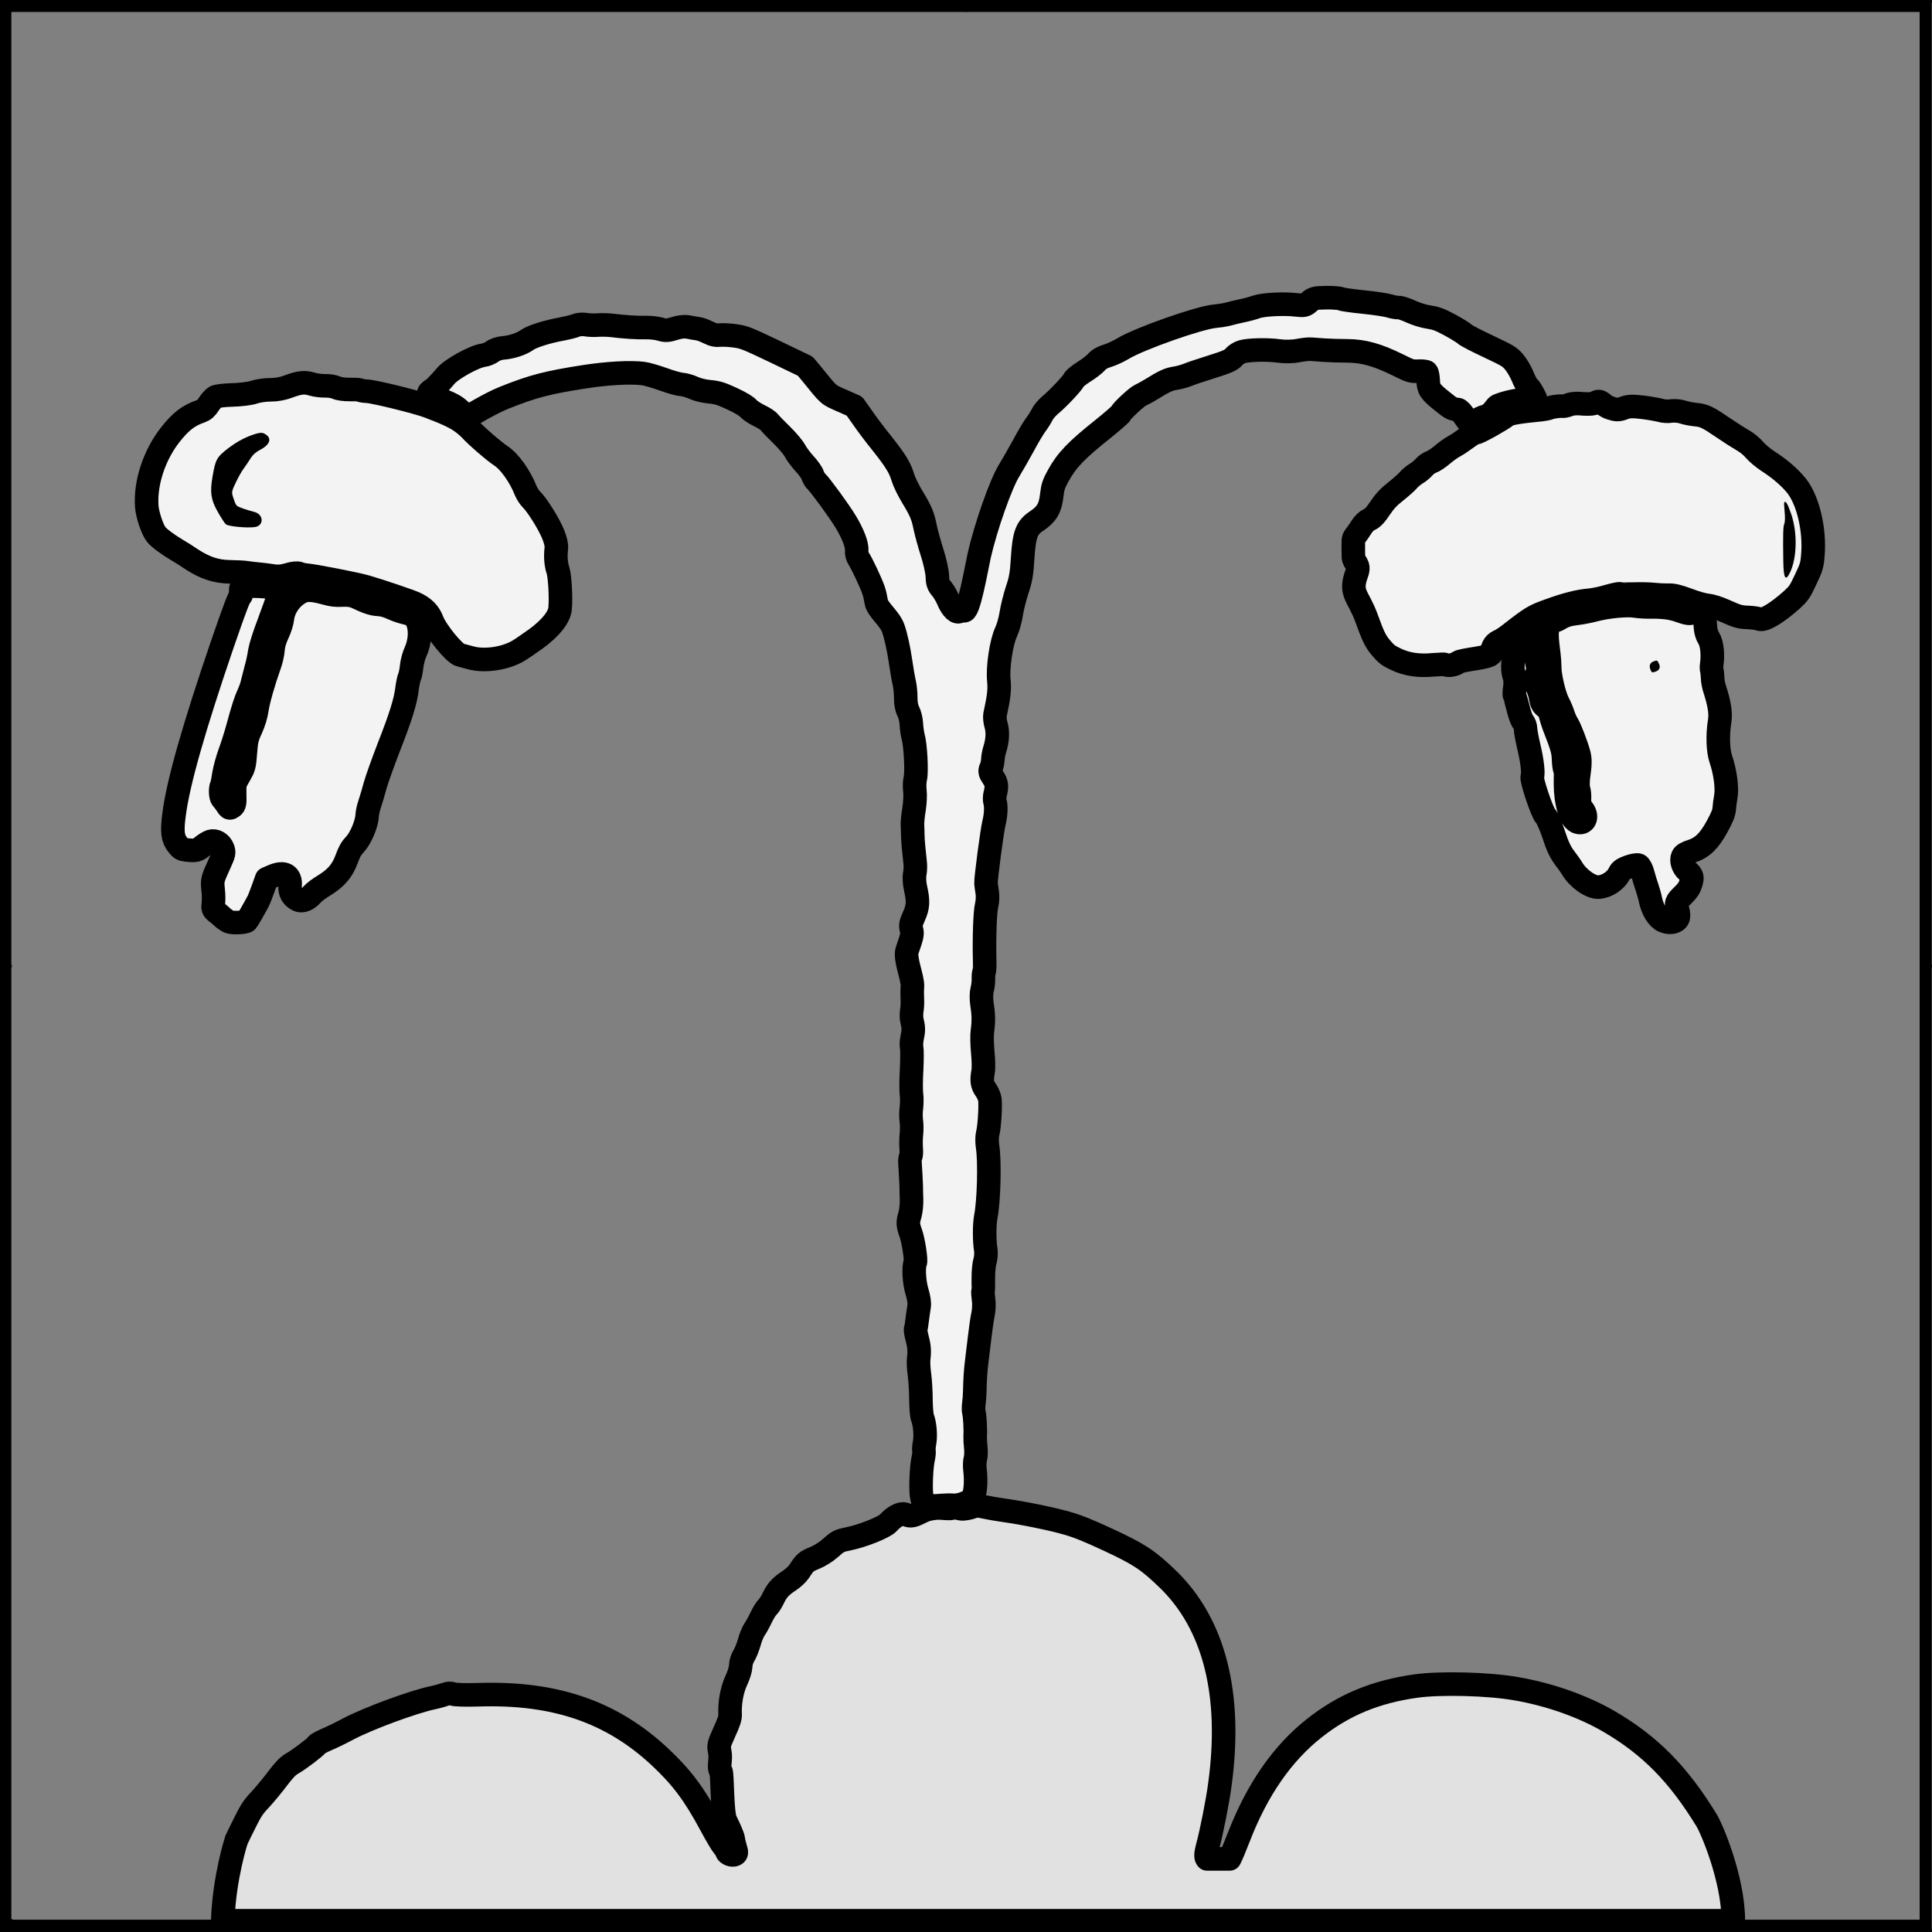
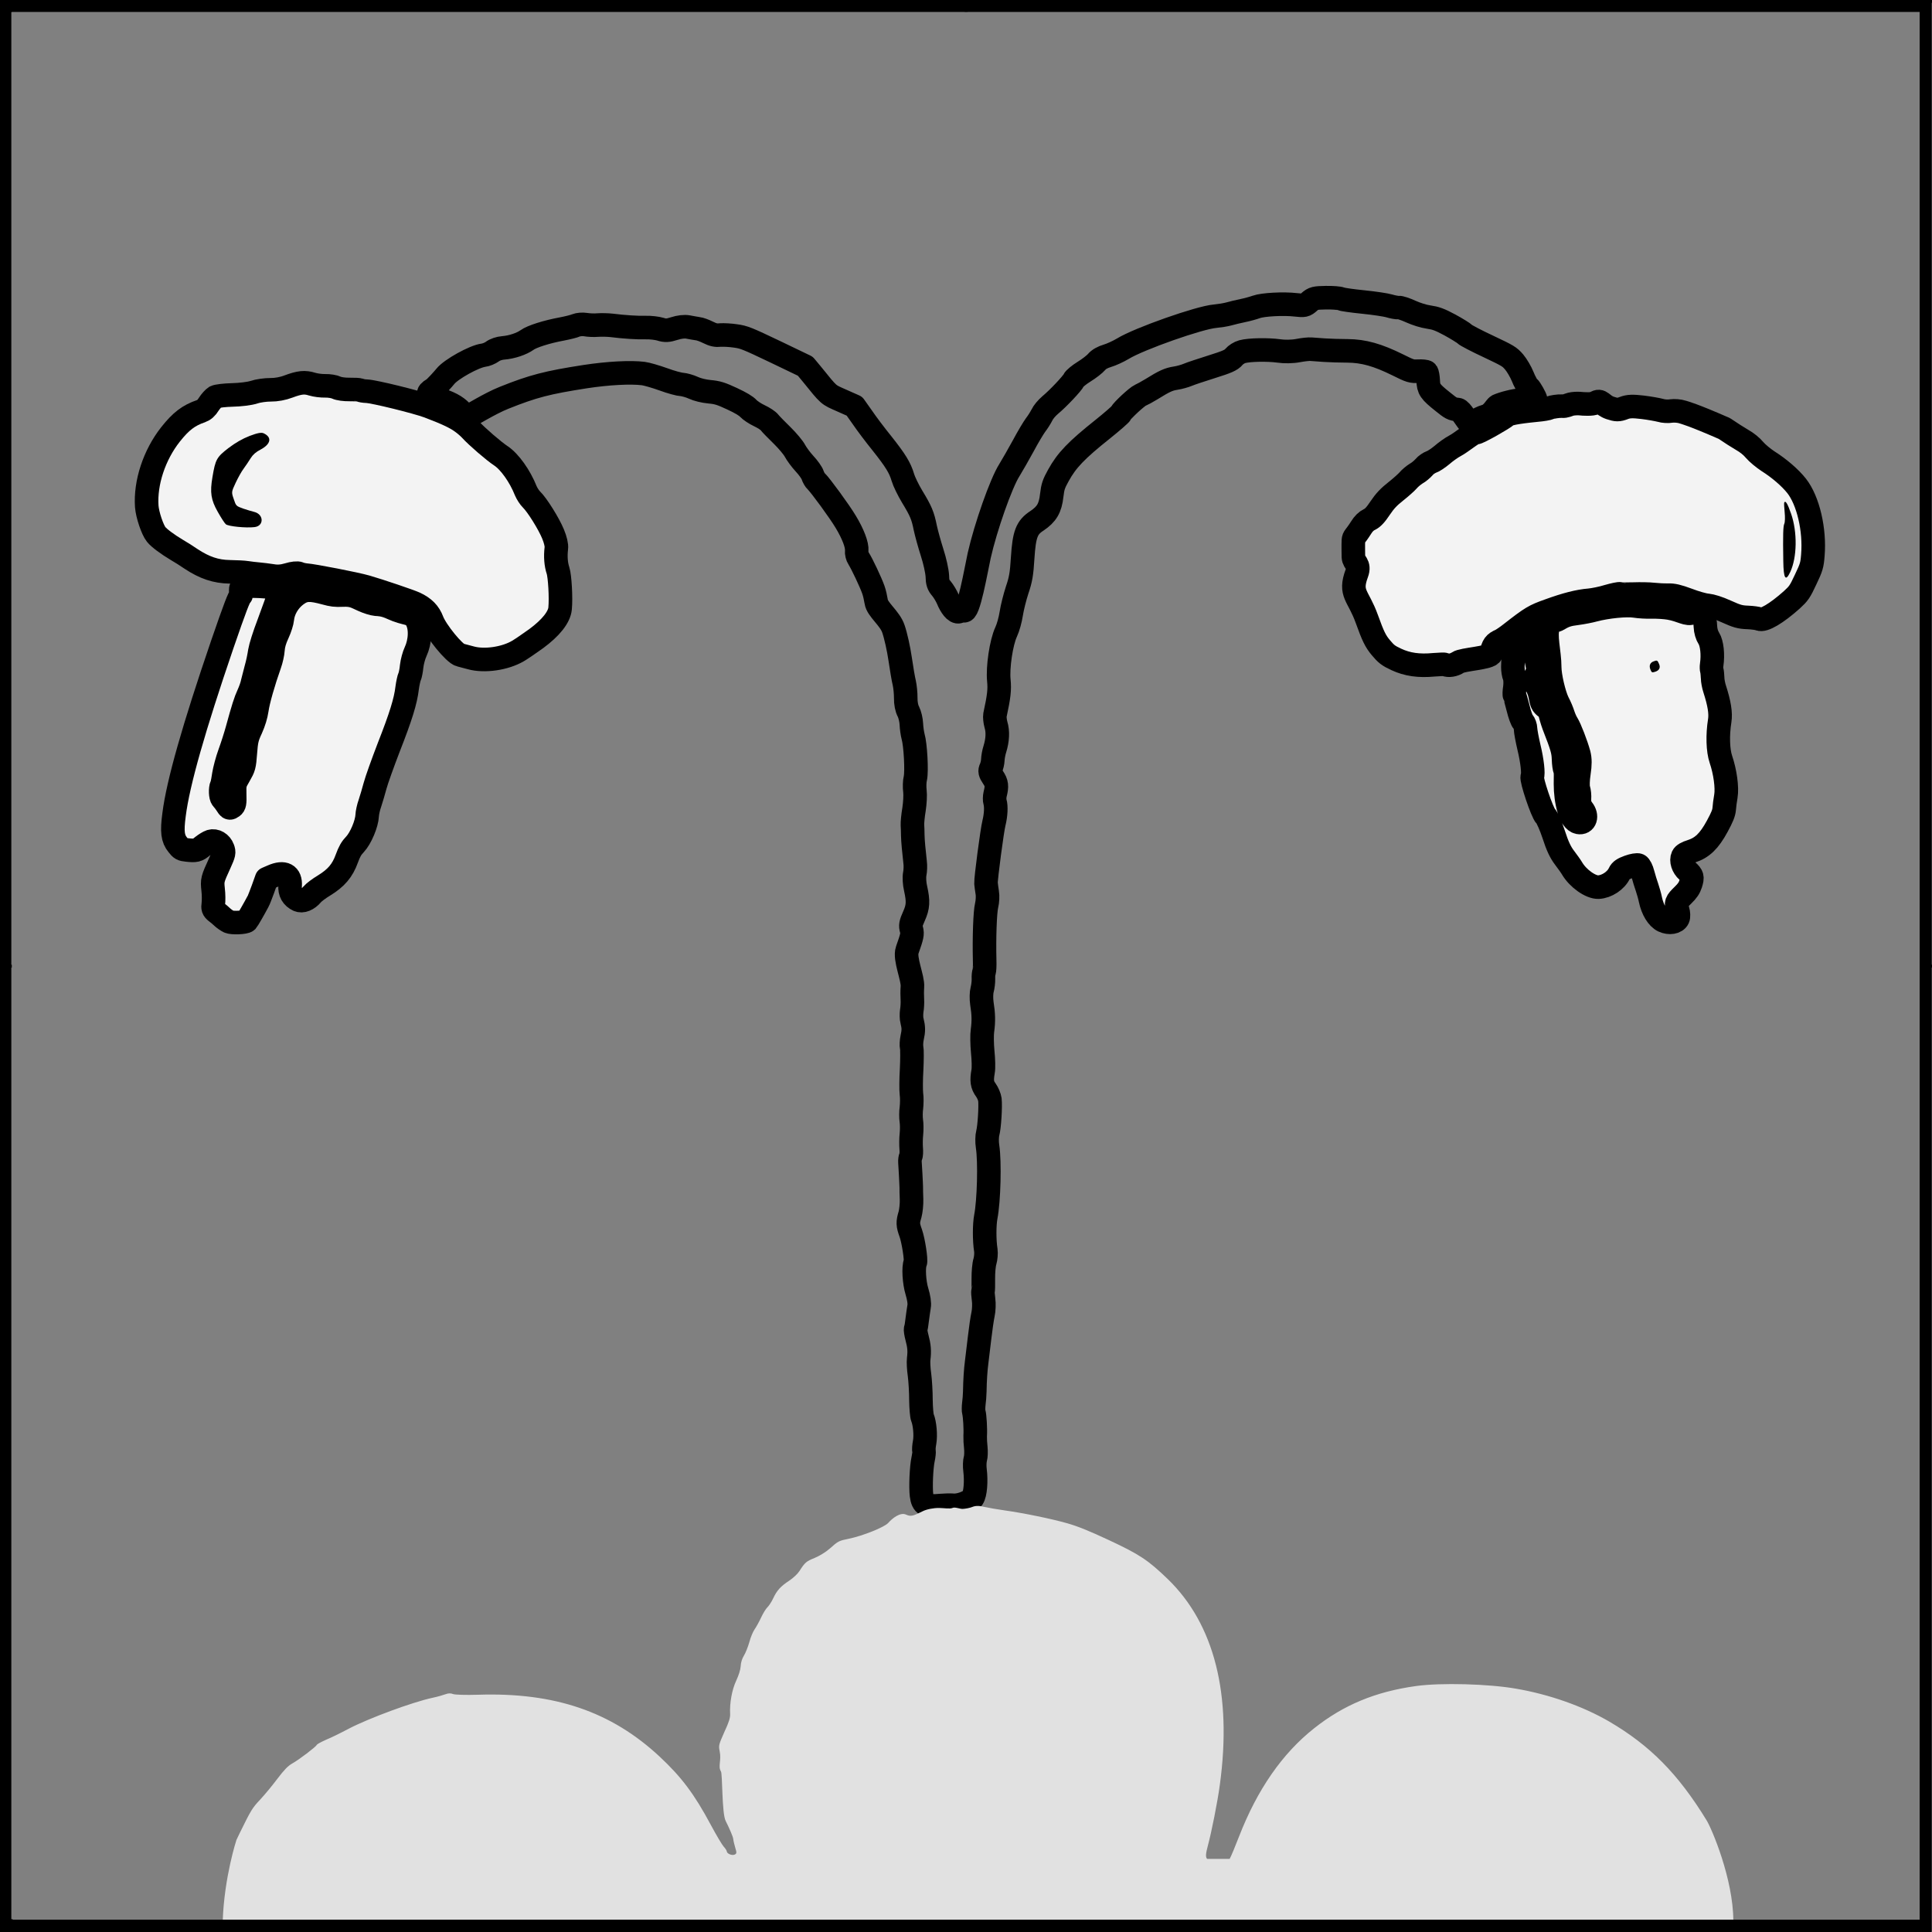
<svg xmlns="http://www.w3.org/2000/svg" version="1.1" viewBox="425.5 65.5 327.938 327.938" width="327.938" height="327.938">
  <rect x="425.5" y="65.5" width="327.938" height="327.938" fill="#808080" stroke="none" />
  <defs>
    <clipPath id="artboard_clip_path">
      <path d="M 425.5 65.5 L 753.438 65.5 L 753.438 393.438 L 425.5 393.438 Z" />
    </clipPath>
    <clipPath id="outer_stroke_clip_path">
      <path d="M 425.5 65.5 L 753.438 65.5 L 753.438 393.438 L 425.5 393.438 Z M 714.61 169.972 L 714.61 169.972 C 714.796 170.348 714.966 171.175 714.974 171.831 C 715.004 172.593 715.23 173.35 715.567 173.869 C 716.079 174.686 716.297 176.597 716.042 178.336 C 715.991 178.65 716.004 179.09 716.068 179.313 C 716.133 179.537 716.178 180.113 716.201 180.581 C 716.204 181.041 716.364 181.888 716.545 182.431 C 717.346 184.903 717.607 186.569 717.406 187.827 C 717.013 190.273 717.095 192.893 717.605 194.385 C 718.328 196.508 718.695 199.188 718.451 200.642 C 718.323 201.33 718.203 202.312 718.168 202.802 C 718.108 203.498 717.834 204.19 716.986 205.749 C 715.617 208.271 714.435 209.409 712.593 209.998 C 711.778 210.245 711.277 210.542 711.129 210.859 C 710.797 211.573 711.15 212.678 711.921 213.352 C 712.754 214.102 712.84 214.383 712.47 215.538 C 712.244 216.229 711.925 216.707 711.172 217.442 C 709.981 218.599 709.927 218.767 710.273 219.99 C 710.424 220.494 710.451 221.11 710.321 221.387 C 709.998 222.081 708.849 222.269 707.838 221.798 C 706.867 221.345 706.007 219.93 705.647 218.219 C 705.533 217.635 705.263 216.713 705.072 216.141 C 704.86 215.56 704.548 214.522 704.363 213.832 C 704.166 213.065 703.866 212.466 703.628 212.355 C 703.41 212.254 702.651 212.382 701.953 212.636 C 700.994 212.985 700.61 213.24 700.388 213.716 C 699.797 214.984 698.23 216.015 696.824 216.083 C 695.495 216.138 693.34 214.603 692.345 212.908 C 692.16 212.581 691.56 211.746 691.052 211.075 C 690.362 210.174 689.843 209.064 689.233 207.163 C 688.722 205.622 688.128 204.307 687.836 204.002 C 687.273 203.45 685.368 197.809 685.59 197.334 C 685.821 196.838 685.585 194.653 685.023 192.341 C 684.724 191.067 684.461 189.666 684.449 189.226 C 684.437 188.786 684.236 188.234 684.024 188.015 C 683.813 187.796 683.443 186.778 683.189 185.719 C 682.926 184.68 682.665 183.738 682.583 183.603 C 682.512 183.498 682.524 182.852 682.633 182.203 C 682.723 181.545 682.7 180.714 682.553 180.356 C 682.407 179.998 682.289 179.268 682.294 178.739 C 682.32 177.907 682.309 176.191 682.951 175.332 C 683.791 174.203 685.721 172.489 686.177 172.702 C 686.336 172.775 686.179 175.515 686.164 176.064 C 686.141 176.632 686.264 177.558 686.397 178.151 C 686.608 179.045 686.577 179.368 686.143 180.3 C 685.663 181.33 686.197 181.312 686.727 182.814 C 687.077 183.821 687.008 184.756 687.541 185.27 C 687.983 185.718 688.339 185.7 688.468 186.097 C 688.576 186.485 688.928 187.84 689.244 188.663 C 690.654 192.264 690.849 192.982 690.896 194.331 C 690.917 195.113 691.028 195.961 691.153 196.212 C 691.277 196.463 691.237 197.507 691.227 198.564 C 691.228 201.459 691.976 204.799 693.432 205.092 C 694.603 205.324 695.026 204.002 694.125 202.882 C 693.709 202.326 693.559 201.87 693.597 201.116 C 693.641 200.557 693.561 199.796 693.433 199.399 C 693.294 198.972 693.332 197.856 693.506 196.706 C 693.721 195.263 693.726 194.372 693.496 193.469 C 693.05 191.838 691.988 189.098 691.517 188.348 C 691.303 188.031 691.011 187.364 690.84 186.85 C 690.69 186.346 690.281 185.359 689.92 184.684 C 689.278 183.371 688.547 180.232 688.546 178.784 C 688.541 176.104 687.687 173.358 688.328 171.776 C 688.868 170.411 689.41 171.018 689.929 170.681 C 691.045 169.995 691.646 169.792 693.206 169.603 C 694.054 169.492 695.377 169.24 696.125 169.034 C 698.3 168.456 701.588 168.132 703.003 168.357 C 703.72 168.475 705.013 168.547 705.893 168.523 C 706.773 168.499 708.086 168.58 708.823 168.707 C 710.926 169.06 711.939 169.957 712.796 169.464 C 713.701 168.921 714.134 169.026 714.61 169.972 Z" />
    </clipPath>
    <clipPath id="outer_stroke_clip_path_2">
      <path d="M 425.5 65.5 L 753.438 65.5 L 753.438 393.438 L 425.5 393.438 Z M 674.133 122.222 L 674.133 122.222 C 674.365 122.451 676.151 123.38 678.113 124.295 C 681.472 125.886 681.721 126.026 682.519 126.953 C 682.984 127.508 683.63 128.605 683.956 129.408 C 684.261 130.202 684.743 131.03 684.984 131.239 C 685.253 131.437 686.147 133.04 686.164 133.314 C 686.179 133.851 685.019 132.871 681.532 133.779 C 680.851 133.944 680.047 134.22 679.709 134.376 C 679.39 134.541 678.775 135.843 677.727 136.126 C 676.193 136.569 675.429 137.491 674.914 137.251 C 674.558 137.085 673.516 135.083 672.967 135.02 C 672.016 134.939 671.837 134.855 670.367 133.663 C 668.237 131.97 667.971 131.557 667.922 130.11 C 667.894 129.446 667.768 128.784 667.657 128.66 C 667.546 128.536 666.899 128.475 666.235 128.503 C 665.121 128.563 664.885 128.501 662.772 127.444 C 659.341 125.747 656.975 125.078 654.235 125.055 C 652.983 125.05 651.221 125.001 650.309 124.937 C 649.427 124.864 648.398 124.794 648.045 124.774 C 647.702 124.735 646.687 124.841 645.812 125.011 C 644.858 125.194 643.499 125.211 642.575 125.07 C 640.67 124.809 637.581 124.865 636.367 125.191 C 635.872 125.322 635.256 125.711 634.934 126.091 C 634.489 126.632 633.735 126.955 631.193 127.749 C 629.467 128.295 627.615 128.903 627.132 129.112 C 626.62 129.331 625.678 129.592 625.054 129.687 C 623.885 129.866 623.189 130.168 620.881 131.601 C 620.207 132.011 619.398 132.453 619.069 132.59 C 618.46 132.861 615.998 135.139 615.749 135.674 C 615.665 135.852 614.318 137.033 612.739 138.299 C 608.172 141.936 606.565 143.623 605.139 146.215 C 604.356 147.636 604.202 148.07 604.019 149.601 C 603.784 151.76 603.157 152.794 601.505 153.906 C 599.775 155.029 599.346 156.156 599.085 160.232 C 598.924 162.907 598.755 163.89 598.148 165.658 C 597.76 166.852 597.301 168.665 597.152 169.657 C 596.976 170.757 596.629 172.019 596.278 172.772 C 595.447 174.555 594.819 178.798 595.045 181.003 C 595.195 182.545 595.079 183.673 594.384 186.871 C 594.325 187.205 594.394 187.937 594.556 188.519 C 594.911 189.674 594.842 191.114 594.366 192.653 C 594.185 193.196 594.041 194.021 594.024 194.472 C 594.007 194.922 593.858 195.552 593.701 195.889 C 593.47 196.385 593.516 196.648 594.057 197.454 C 594.699 198.405 594.763 198.942 594.409 200.321 C 594.313 200.734 594.3 201.331 594.396 201.642 C 594.622 202.399 594.545 203.858 594.219 205.178 C 593.901 206.429 592.815 214.656 592.865 215.428 C 592.893 215.73 592.981 216.422 593.075 216.997 C 593.178 217.552 593.127 218.541 592.968 219.191 C 592.695 220.294 592.541 224.661 592.635 228.493 C 592.67 229.402 592.616 230.294 592.542 230.452 C 592.459 230.631 592.405 231.16 592.429 231.678 C 592.442 232.167 592.348 232.991 592.205 233.504 C 592.072 233.997 592.051 235.024 592.159 235.775 C 592.455 237.625 592.479 238.867 592.267 240.408 C 592.158 241.106 592.184 242.758 592.307 244.046 C 592.44 245.314 592.481 246.829 592.369 247.38 C 592.099 248.943 592.186 249.635 592.836 250.518 C 593.172 250.988 593.465 251.704 593.526 252.142 C 593.657 253.361 593.439 256.83 593.163 257.836 C 593.03 258.328 593.009 259.356 593.127 260.086 C 593.531 262.687 593.36 269.315 592.828 272.058 C 592.58 273.366 592.565 276.037 592.836 277.732 C 592.909 278.248 592.834 279.082 592.682 279.614 C 592.511 280.137 592.4 281.461 592.41 282.527 C 592.43 283.622 592.397 284.572 592.36 284.651 C 592.314 284.75 592.36 285.375 592.448 286.067 C 592.555 286.769 592.508 287.905 592.36 288.584 C 592.212 289.263 591.949 291.07 591.775 292.581 C 591.601 294.092 591.367 295.938 591.28 296.693 C 591.103 298.058 590.992 299.743 590.958 301.73 C 590.945 302.327 590.873 303.258 590.799 303.779 C 590.736 304.328 590.724 304.974 590.8 305.227 C 590.971 305.789 591.103 308.094 591.027 309.241 C 591.01 309.691 591.053 310.58 591.129 311.195 C 591.195 311.829 591.18 312.69 591.063 313.094 C 590.938 313.518 590.913 314.399 590.999 315.043 C 591.238 316.963 591.052 319.12 590.6 319.778 C 590.091 320.457 588.309 321.122 587.23 321.005 C 586.788 320.968 585.86 320.994 585.157 321.052 C 582.708 321.285 582.132 320.968 581.92 319.301 C 581.746 317.917 581.896 314.489 582.184 313.2 C 582.315 312.609 582.375 311.962 582.341 311.777 C 582.277 311.603 582.327 310.926 582.447 310.307 C 582.66 309.127 582.477 307.088 582.079 306.13 C 581.953 305.83 581.838 304.474 581.82 303.115 C 581.823 301.764 581.702 299.85 581.577 298.876 C 581.433 297.892 581.371 296.68 581.435 296.18 C 581.604 294.835 581.531 293.956 581.15 292.548 C 580.965 291.859 580.869 291.187 580.924 291.068 C 580.989 290.929 581.116 290.241 581.185 289.525 C 581.283 288.798 581.412 287.797 581.505 287.286 C 581.617 286.735 581.453 285.741 581.141 284.703 C 580.669 283.18 580.519 280.553 580.861 279.82 C 581.055 279.404 580.544 276.101 580.099 274.832 C 579.581 273.408 579.559 272.988 579.972 271.637 C 580.132 271.036 580.248 269.908 580.225 269.077 C 580.193 268.266 580.168 267.337 580.178 267.004 C 580.16 266.682 580.134 265.753 580.083 264.933 C 580.031 264.113 579.966 263.165 579.957 262.823 C 579.927 262.472 579.993 262.02 580.086 261.822 C 580.187 261.604 580.219 260.967 580.165 260.411 C 580.12 259.835 580.119 258.749 580.206 257.994 C 580.284 257.258 580.265 256.212 580.183 255.715 C 580.11 255.199 580.103 254.231 580.202 253.553 C 580.281 252.866 580.301 251.789 580.205 251.166 C 580.13 250.552 580.137 248.673 580.239 247.007 C 580.32 245.333 580.323 243.669 580.245 243.319 C 580.167 242.969 580.205 242.215 580.327 241.644 C 580.597 240.444 580.581 239.857 580.308 238.788 C 580.188 238.371 580.187 237.598 580.261 237.078 C 580.354 236.567 580.399 235.695 580.365 235.148 C 580.33 234.601 580.323 233.633 580.374 233.005 C 580.501 231.544 578.982 228.231 579.49 226.779 C 580.316 224.438 580.413 224.024 580.217 223.306 C 580.021 222.587 580.081 222.253 580.625 221.035 C 581.353 219.42 581.397 218.5 580.916 216.322 C 580.718 215.505 580.658 214.392 580.77 213.841 C 580.883 213.29 580.907 212.409 580.835 211.892 C 580.615 209.932 580.452 208.264 580.434 207.267 C 580.438 206.689 580.397 205.898 580.377 205.527 C 580.357 205.156 580.461 203.95 580.647 202.878 C 580.813 201.798 580.883 200.407 580.797 199.763 C 580.711 199.12 580.733 198.141 580.874 197.58 C 581.135 196.399 580.895 191.896 580.485 190.498 C 580.354 190.003 580.22 189.048 580.192 188.384 C 580.164 187.719 579.943 186.796 579.695 186.294 C 579.396 185.745 579.226 184.869 579.24 183.959 C 579.247 183.166 579.128 182.025 578.995 181.432 C 578.841 180.829 578.526 178.97 578.285 177.313 C 578.045 175.657 577.542 173.372 577.149 172.248 C 576.562 170.454 574.4 168.961 574.227 167.626 C 574.121 166.974 573.94 166.143 573.739 165.591 C 573.304 164.351 571.788 161.135 571.237 160.299 C 571.023 159.982 570.87 159.38 570.917 158.967 C 571.008 157.996 570.291 156.118 569.052 154.069 C 567.996 152.297 564.724 147.828 564.051 147.201 C 563.831 147.002 563.564 146.539 563.435 146.142 C 563.307 145.744 562.697 144.881 562.052 144.194 C 561.427 143.516 560.705 142.529 560.437 142.017 C 560.169 141.506 559.197 140.33 558.253 139.406 C 557.308 138.483 556.342 137.502 556.119 137.205 C 555.895 136.908 555.138 136.41 554.405 136.068 C 553.692 135.736 552.845 135.172 552.522 134.828 C 552.139 134.408 551.274 133.884 549.748 133.173 C 547.905 132.313 547.273 132.115 545.93 131.996 C 544.959 131.905 543.876 131.641 543.202 131.327 C 542.588 131.04 541.71 130.8 541.269 130.763 C 540.819 130.746 539.38 130.365 538.085 129.882 C 536.782 129.418 535.273 128.98 534.703 128.908 C 532.563 128.634 528.705 128.837 524.808 129.433 C 518.409 130.429 515.999 131.043 511.074 133.016 C 508.558 134.014 505.284 136.119 505.039 136.126 C 504.737 136.154 504.329 135.891 503.755 135.31 C 502.83 134.396 501.808 133.847 499.686 133.171 C 498.037 132.62 497.86 132.223 498.987 131.567 C 499.363 131.38 500.849 129.696 501.085 129.396 C 502.04 128.176 506.001 125.994 507.541 125.796 C 508 125.744 508.686 125.461 509.089 125.167 C 509.501 124.852 510.247 124.597 510.921 124.549 C 512.375 124.431 514.033 123.877 514.973 123.206 C 515.779 122.616 518.3 121.814 520.86 121.343 C 521.814 121.16 522.902 120.896 523.27 120.729 C 523.657 120.572 524.408 120.512 524.9 120.597 C 525.411 120.69 526.332 120.734 526.937 120.678 C 527.561 120.632 528.638 120.651 529.325 120.73 C 531.376 120.987 533.621 121.141 535.136 121.1 C 535.918 121.078 537.017 121.205 537.589 121.375 C 538.428 121.646 538.877 121.614 539.953 121.271 C 540.807 120.994 541.674 120.892 542.274 121.002 C 542.805 121.105 543.562 121.241 543.926 121.29 C 544.318 121.328 545.099 121.62 545.704 121.926 C 546.547 122.343 547.049 122.457 547.79 122.368 C 548.336 122.333 549.492 122.39 550.347 122.523 C 551.8 122.718 552.344 122.948 557.062 125.196 L 562.187 127.658 L 563.269 128.959 C 566.347 132.758 565.995 132.426 568.372 133.486 L 570.531 134.444 L 571.884 136.354 C 572.598 137.41 574.09 139.385 575.193 140.744 C 577.533 143.693 578.271 144.905 578.756 146.555 C 578.95 147.224 579.665 148.692 580.331 149.799 C 581.806 152.223 582.141 153.007 582.56 155.108 C 582.751 155.993 583.261 157.848 583.711 159.263 C 584.18 160.689 584.561 162.459 584.602 163.25 C 584.624 164.394 584.772 164.801 585.307 165.412 C 585.661 165.843 586.153 166.651 586.404 167.25 C 586.855 168.353 587.65 169.546 588.289 169.314 C 588.551 169.218 588.674 168.695 589.037 169.106 C 589.854 169.993 591.212 162.062 591.708 159.808 C 592.79 155.005 595.421 147.498 596.838 145.288 C 597.335 144.482 598.389 142.634 599.2 141.154 C 599.991 139.665 600.936 138.103 601.266 137.654 C 601.616 137.214 602.085 136.468 602.336 135.981 C 602.585 135.446 603.173 134.755 603.775 134.24 C 605.114 133.127 607.5 130.597 607.778 130.003 C 607.898 129.745 608.682 129.097 609.529 128.575 C 610.375 128.053 611.324 127.313 611.646 126.933 C 612.025 126.482 612.642 126.143 613.457 125.895 C 614.155 125.69 615.324 125.15 616.094 124.689 C 618.865 122.989 629.136 119.382 631.742 119.174 C 632.474 119.105 633.516 118.94 634.04 118.798 C 634.574 118.637 635.653 118.392 636.431 118.224 C 637.229 118.066 638.258 117.773 638.752 117.594 C 639.856 117.192 643.372 116.998 645.453 117.244 C 646.875 117.401 647.031 117.377 647.738 116.742 C 648.435 116.126 648.707 116.06 650.555 116.029 C 651.699 116.007 652.837 116.103 653.094 116.224 C 653.332 116.334 655.051 116.581 656.895 116.765 C 658.739 116.95 660.723 117.248 661.295 117.418 C 661.887 117.597 662.595 117.735 662.897 117.707 C 663.2 117.679 664.138 117.996 664.99 118.393 C 665.931 118.808 667.125 119.195 668.009 119.318 C 669.227 119.5 669.829 119.709 671.606 120.658 C 672.778 121.301 673.902 121.994 674.133 122.222 Z" />
    </clipPath>
    <clipPath id="outer_stroke_clip_path_3">
      <path d="M 425.5 65.5 L 753.438 65.5 L 753.438 393.438 L 425.5 393.438 Z M 718.18 138.226 L 718.18 138.226 C 719.187 138.913 720.561 139.795 721.247 140.187 C 721.992 140.607 722.821 141.259 723.328 141.881 C 723.812 142.445 724.843 143.287 725.6 143.785 C 727.501 144.985 729.345 146.568 730.469 147.986 C 732.405 150.456 733.577 155.394 733.216 159.737 C 733.086 161.414 732.97 161.818 731.989 163.869 C 731.009 165.97 730.811 166.24 729.628 167.328 C 727.03 169.64 724.865 170.922 724.111 170.57 C 723.874 170.459 722.99 170.337 722.138 170.302 C 720.855 170.258 720.303 170.097 718.53 169.295 C 717.114 168.658 716.058 168.335 715.303 168.248 C 714.695 168.206 713.206 167.777 712 167.311 C 710.29 166.683 709.532 166.498 708.604 166.524 C 707.919 166.542 706.812 166.484 706.125 166.405 C 705.438 166.326 703.931 166.299 702.778 166.34 C 701.654 166.371 700.617 166.37 700.478 166.305 C 700.34 166.241 699.426 166.442 698.426 166.723 C 697.436 167.034 696.026 167.317 695.294 167.386 C 693.439 167.535 691.331 168.072 688.396 169.14 C 685.907 170.029 685.483 170.266 681.92 173.044 C 681.269 173.56 680.5 174.071 680.249 174.195 C 679.186 174.664 678.931 175.004 678.627 176.43 C 678.463 177.198 673.763 177.395 672.976 177.945 C 672.332 178.392 671.368 178.546 670.833 178.297 C 670.694 178.232 669.834 178.265 668.907 178.339 C 666.331 178.586 664.367 178.297 662.504 177.428 C 661.137 176.791 660.787 176.507 659.856 175.398 C 658.976 174.336 658.552 173.487 657.504 170.561 C 656.032 166.473 654.505 166.327 655.789 162.848 C 656.41 161.207 655.275 161.071 655.227 160.036 C 655.227 160.036 655.185 157.848 655.227 157.223 C 655.268 156.598 655.501 156.696 656.523 155.073 C 656.935 154.397 657.412 153.943 657.913 153.695 C 658.493 153.435 658.969 152.932 659.768 151.737 C 660.566 150.541 661.27 149.808 662.41 148.916 C 663.253 148.247 664.198 147.409 664.511 147.049 C 664.795 146.698 665.426 146.173 665.869 145.896 C 666.322 145.649 666.924 145.134 667.237 144.773 C 667.521 144.423 668.078 144.056 668.456 143.918 C 668.824 143.8 669.631 143.26 670.263 142.734 C 670.874 142.199 671.853 141.497 672.46 141.177 C 673.579 140.589 675.702 138.781 676.039 138.939 C 676.297 139.059 680.982 136.384 681.102 136.126 C 681.342 135.611 684.787 135.269 686.358 135.109 C 687.285 135.035 688.307 134.86 688.616 134.715 C 688.916 134.589 690.057 134.396 690.664 134.439 C 691.243 134.491 691.722 134.207 692.13 134.108 C 692.538 134.008 693.232 133.97 693.673 134.007 C 694.174 134.071 695.838 134.172 696.289 133.876 C 697.259 133.194 697.373 134.265 698.814 134.744 C 699.88 135.097 700.213 135.107 701.123 134.76 C 701.917 134.454 702.65 134.434 704.318 134.633 C 705.506 134.777 706.862 135.023 707.355 135.157 C 707.839 135.31 708.662 135.356 709.187 135.263 C 709.704 135.19 710.567 135.255 711.11 135.436 C 711.652 135.616 712.666 135.823 713.362 135.883 C 714.774 136.01 715.359 136.307 718.18 138.226 Z" />
    </clipPath>
    <clipPath id="outer_stroke_clip_path_4">
      <path d="M 425.5 65.5 L 753.438 65.5 L 753.438 393.438 L 425.5 393.438 Z M 496.039 170.439 L 496.039 170.439 C 497.067 171.907 496.8 174.492 496.061 176.077 C 495.747 176.751 495.463 177.825 495.376 178.581 C 495.308 179.297 495.153 180.093 495.024 180.371 C 494.904 180.628 494.713 181.504 494.607 182.299 C 494.345 184.517 493.536 187.132 491.478 192.373 C 490.464 195.012 489.41 197.946 489.162 198.892 C 488.914 199.838 488.51 201.17 488.284 201.861 C 488.039 202.542 487.84 203.487 487.823 203.937 C 487.762 205.308 486.734 207.772 485.774 208.796 C 485.118 209.48 484.81 210.036 484.364 211.251 C 483.637 213.276 482.566 214.538 480.507 215.798 C 479.669 216.3 478.778 216.97 478.503 217.3 C 477.745 218.201 476.797 218.579 476.123 218.265 C 475.132 217.803 474.65 216.975 474.746 215.838 C 474.871 213.966 473.729 213.361 471.728 214.238 L 470.762 214.655 L 470.135 216.414 C 469.78 217.382 469.414 218.321 469.32 218.471 C 468.679 219.691 467.539 221.669 467.397 221.82 C 467.092 222.112 464.903 222.201 464.348 221.942 C 464.07 221.813 463.612 221.503 463.321 221.246 C 463.04 220.97 462.519 220.535 462.18 220.28 C 461.67 219.873 461.605 219.65 461.712 218.904 C 461.776 218.403 461.776 217.317 461.675 216.498 C 461.504 214.898 461.54 214.77 462.805 212.006 C 463.524 210.412 463.577 210.195 463.314 209.518 C 462.986 208.617 462.061 208.065 461.246 208.312 C 460.936 208.409 460.33 208.777 459.87 209.142 C 459 209.87 458.728 209.936 457.236 209.772 C 456.363 209.678 456.224 209.614 455.667 208.895 C 454.807 207.843 454.657 206.663 455.047 203.757 C 455.731 198.358 458.41 188.991 463.238 174.861 C 465.413 168.541 466.116 166.722 466.406 166.567 C 466.54 166.485 465.992 165.025 466.872 165.001 C 468.827 164.948 472.961 164.99 472.977 165.939 C 472.966 166.271 471.808 169.469 471.106 171.337 C 470.339 173.343 469.736 175.258 469.602 176.064 C 469.495 176.81 469.236 178.089 468.995 178.917 C 468.783 179.735 468.49 180.829 468.367 181.35 C 468.273 181.862 467.946 182.77 467.669 183.365 C 467.17 184.435 466.755 185.738 465.768 189.355 C 465.493 190.36 464.925 192.146 464.488 193.342 C 464.051 194.537 463.626 196.173 463.501 196.959 C 463.396 197.754 463.232 198.57 463.13 198.788 C 462.863 199.363 462.92 200.741 463.222 201.075 C 464.322 202.287 464.202 203.008 464.95 202.44 C 465.314 202.175 465.383 201.821 465.332 200.326 C 465.295 198.595 465.321 198.487 466.134 197.105 C 466.909 195.754 466.973 195.566 467.145 193.282 C 467.303 191.184 467.426 190.662 468.11 189.196 C 468.626 188.037 468.94 187.002 469.106 185.921 C 469.31 184.448 470.221 181.254 471.293 178.231 C 471.538 177.549 471.791 176.437 471.832 175.781 C 471.887 174.938 472.147 174.07 472.637 173.02 C 473.025 172.187 473.376 171.072 473.421 170.562 C 473.557 169.082 474.457 167.496 475.789 166.501 C 477.198 165.445 478.18 165.486 480.733 166.17 C 481.866 166.481 482.404 166.565 483.664 166.501 C 485.364 166.425 485.817 166.79 487.075 167.352 C 487.848 167.712 488.863 168.017 489.305 168.054 C 489.815 168.099 490.615 168.058 492.102 168.751 C 494.39 169.794 495.316 169.402 496.039 170.439 Z" />
    </clipPath>
    <clipPath id="outer_stroke_clip_path_5">
      <path d="M 425.5 65.5 L 753.438 65.5 L 753.438 393.438 L 425.5 393.438 Z M 503.889 137.145 L 503.889 137.145 C 504.418 137.512 505.1 138.12 505.402 138.454 C 506.421 139.58 509.346 142.102 510.512 142.863 C 512.006 143.849 513.756 146.306 514.754 148.822 C 514.963 149.305 515.381 149.959 515.713 150.283 C 516.678 151.215 518.652 154.379 519.375 156.14 C 519.784 157.127 520.005 158.05 519.931 158.57 C 519.763 159.964 519.868 161.291 520.22 162.348 C 520.529 163.289 520.747 166.961 520.572 168.785 C 520.436 170.266 518.989 172.076 516.525 173.894 C 515.364 174.728 513.981 175.676 513.451 175.984 C 511.247 177.296 507.73 177.803 505.423 177.162 C 504.782 176.984 503.964 176.771 503.62 176.683 C 502.636 176.465 499.508 172.618 498.853 170.865 C 498.347 169.519 497.462 168.624 495.936 167.913 C 495.103 167.524 489.979 165.786 487.662 165.116 C 485.897 164.607 478.708 163.208 477.424 163.116 C 477.051 163.087 476.549 162.974 476.292 162.854 C 475.994 162.715 475.234 162.795 474.39 163.053 C 473.41 163.343 472.609 163.404 471.695 163.244 C 470.997 163.135 469.947 163.008 469.369 162.955 C 468.79 162.902 467.917 162.809 467.425 162.724 C 466.934 162.64 465.612 162.578 464.486 162.56 C 462.138 162.526 460.202 161.865 457.951 160.381 C 457.223 159.873 456.118 159.189 455.492 158.824 C 453.981 157.927 452.473 156.813 452.007 156.21 C 451.379 155.435 450.517 152.886 450.41 151.46 C 450.134 147.447 451.678 142.739 454.448 139.23 C 456.207 137.01 457.52 136.006 459.613 135.293 C 460.136 135.103 460.538 134.759 460.94 134.102 C 461.278 133.585 461.772 133.043 462.042 132.879 C 462.331 132.724 463.608 132.572 464.928 132.536 C 466.218 132.511 467.876 132.318 468.593 132.074 C 469.311 131.829 470.597 131.657 471.439 131.664 C 472.398 131.676 473.536 131.46 474.446 131.112 C 476.344 130.405 477.212 130.303 478.495 130.708 C 479.087 130.887 480.068 131.007 480.704 130.99 C 481.339 130.972 482.194 131.106 482.61 131.3 C 483.046 131.503 483.978 131.624 484.829 131.611 C 485.631 131.599 486.434 131.635 486.612 131.719 C 486.791 131.802 487.302 131.895 487.733 131.903 C 489.035 131.956 496.195 133.726 498.211 134.473 C 501.166 135.586 502.871 136.381 503.889 137.145 Z" />
    </clipPath>
    <clipPath id="outer_stroke_clip_path_6">
      <path d="M 425.5 65.5 L 753.438 65.5 L 753.438 393.438 L 425.5 393.438 Z M 463.305 391.531 L 463.305 391.531 C 463.572 384.074 465.635 377.806 465.635 377.806 C 465.825 377.403 466.029 376.976 466.245 376.534 C 468.126 372.707 468.323 372.389 469.663 370.963 C 470.442 370.12 471.759 368.538 472.598 367.41 C 473.722 365.932 474.388 365.229 475.101 364.837 C 476.276 364.179 479.122 362.008 479.279 361.671 C 479.344 361.532 480.048 361.161 480.84 360.807 C 481.644 360.482 483.391 359.632 484.712 358.921 C 488.087 357.165 495.525 354.409 498.929 353.68 C 499.756 353.511 500.736 353.22 501.143 353.072 C 501.559 352.904 502.047 352.891 502.364 353.038 C 502.662 353.177 504.59 353.232 506.672 353.165 C 519.632 352.743 529.269 356.03 537.46 363.662 C 541.174 367.131 543.336 369.997 546.161 375.27 C 547.078 376.977 548.062 378.642 548.335 378.938 C 548.607 379.234 548.862 379.618 548.866 379.765 C 548.916 380.174 549.776 380.503 550.211 380.295 C 550.549 380.139 550.563 379.953 550.317 379.187 C 550.167 378.683 549.991 377.973 549.951 377.593 C 549.902 377.232 549.327 375.878 548.675 374.585 C 548.015 373.312 548.151 366.63 547.875 366.188 C 547.333 365.332 547.984 364.323 547.658 362.747 C 547.455 361.784 547.509 361.617 548.449 359.498 C 549.244 357.793 549.459 357.073 549.432 356.458 C 549.333 354.602 549.731 352.351 550.452 350.805 C 550.895 349.854 551.192 348.907 551.225 348.319 C 551.247 347.702 551.455 347.051 551.764 346.543 C 552.045 346.095 552.457 345.057 552.689 344.249 C 552.892 343.451 553.305 342.461 553.588 342.062 C 553.87 341.663 554.364 340.759 554.697 340.046 C 555.029 339.333 555.517 338.546 555.774 338.305 C 556.041 338.043 556.473 337.376 556.731 336.821 C 557.369 335.454 558.005 334.761 559.466 333.802 C 560.129 333.363 560.902 332.638 561.183 332.19 C 562.149 330.686 562.341 330.534 563.773 329.947 C 564.576 329.622 565.692 328.936 566.351 328.351 C 567.793 327.069 567.88 327.037 569.563 326.688 C 571.907 326.213 575.614 324.733 576.268 324.001 C 576.989 323.179 578.338 322.145 579.289 322.588 C 580.141 322.986 580.567 322.782 582.102 322.026 C 582.796 321.674 583.955 321.45 584.914 321.463 C 585.707 321.471 586.739 321.651 587.164 321.463 C 587.579 321.247 588.442 321.643 588.911 321.621 C 589.38 321.598 590.119 321.46 590.535 321.292 C 591.077 321.062 591.703 321.065 592.589 321.285 C 593.288 321.442 594.851 321.713 596.029 321.876 C 599.201 322.318 604.002 323.302 606.683 324.07 C 608.448 324.579 610.239 325.293 613.706 326.91 C 618.918 329.341 620.373 330.308 623.719 333.533 C 631.616 341.173 634.653 353.132 632.557 368.439 C 632.176 371.326 631.126 376.578 630.512 378.825 C 630.172 380.112 630.101 380.705 630.395 381.03 L 634.221 381.03 C 634.473 380.578 635.117 379.039 635.81 377.243 C 638.908 369.254 643.163 363.131 648.553 358.866 C 653.571 354.884 659.007 352.642 665.819 351.693 C 670.028 351.099 678.203 351.316 682.882 352.146 C 688.553 353.126 694.203 355.134 698.626 357.703 C 705.565 361.759 710.354 366.598 715.187 374.497 C 716.036 375.882 719.692 384.377 719.717 391.531 Z" />
    </clipPath>
  </defs>
  <g id="Acorns,_Two,_Slips_Conjoined_Issuant_from_a_Trimount" fill="none" stroke-opacity="1" stroke-dasharray="none" stroke="none" fill-opacity="1">
    <title>Acorns, Two, Slips Conjoined Issuant from a Trimount</title>
    <g id="Acorns,_Two,_Slips_Conjoined_Issuant_from_a_Trimount_Layer_2" clip-path="url(#artboard_clip_path)">
      <title>Layer 2</title>
      <g id="Group_257">
        <g id="Graphic_265">
          <path d="M 714.61 169.972 L 714.61 169.972 C 714.134 169.026 713.701 168.921 712.796 169.464 C 711.939 169.957 710.926 169.06 708.823 168.707 C 708.086 168.58 706.773 168.499 705.893 168.523 C 705.013 168.547 703.72 168.475 703.003 168.357 C 701.588 168.132 698.3 168.456 696.125 169.034 C 695.377 169.24 694.054 169.492 693.206 169.603 C 691.646 169.792 691.045 169.995 689.929 170.681 C 689.41 171.018 688.868 170.411 688.328 171.776 C 687.687 173.358 688.541 176.104 688.546 178.784 C 688.547 180.232 689.278 183.371 689.92 184.684 C 690.281 185.359 690.69 186.346 690.84 186.85 C 691.011 187.364 691.303 188.031 691.517 188.348 C 691.988 189.098 693.05 191.838 693.496 193.469 C 693.726 194.372 693.721 195.263 693.506 196.706 C 693.332 197.856 693.294 198.972 693.433 199.399 C 693.561 199.796 693.641 200.557 693.597 201.116 C 693.559 201.87 693.709 202.326 694.125 202.882 C 695.026 204.002 694.603 205.324 693.432 205.092 C 691.976 204.799 691.228 201.459 691.227 198.564 C 691.237 197.507 691.277 196.463 691.153 196.212 C 691.028 195.961 690.917 195.113 690.896 194.331 C 690.849 192.982 690.654 192.264 689.244 188.663 C 688.928 187.84 688.576 186.485 688.468 186.097 C 688.339 185.7 687.983 185.718 687.541 185.27 C 687.008 184.756 687.077 183.821 686.727 182.814 C 686.197 181.312 685.663 181.33 686.143 180.3 C 686.577 179.368 686.608 179.045 686.397 178.151 C 686.264 177.558 686.141 176.632 686.164 176.064 C 686.179 175.515 686.336 172.775 686.177 172.702 C 685.721 172.489 683.791 174.203 682.951 175.332 C 682.309 176.191 682.32 177.907 682.294 178.739 C 682.289 179.268 682.407 179.998 682.553 180.356 C 682.7 180.714 682.723 181.545 682.633 182.203 C 682.524 182.852 682.512 183.498 682.583 183.603 C 682.665 183.738 682.926 184.68 683.189 185.719 C 683.443 186.778 683.813 187.796 684.024 188.015 C 684.236 188.234 684.437 188.786 684.449 189.226 C 684.461 189.666 684.724 191.067 685.023 192.341 C 685.585 194.653 685.821 196.838 685.59 197.334 C 685.368 197.809 687.273 203.45 687.836 204.002 C 688.128 204.307 688.722 205.622 689.233 207.163 C 689.843 209.064 690.362 210.174 691.052 211.075 C 691.56 211.746 692.16 212.581 692.345 212.908 C 693.34 214.603 695.495 216.138 696.824 216.083 C 698.23 216.015 699.797 214.984 700.388 213.716 C 700.61 213.24 700.994 212.985 701.953 212.636 C 702.651 212.382 703.41 212.254 703.628 212.355 C 703.866 212.466 704.166 213.065 704.363 213.832 C 704.548 214.522 704.86 215.56 705.072 216.141 C 705.263 216.713 705.533 217.635 705.647 218.219 C 706.007 219.93 706.867 221.345 707.838 221.798 C 708.849 222.269 709.998 222.081 710.321 221.387 C 710.451 221.11 710.424 220.494 710.273 219.99 C 709.927 218.767 709.981 218.599 711.172 217.442 C 711.925 216.707 712.244 216.229 712.47 215.538 C 712.84 214.383 712.754 214.102 711.921 213.352 C 711.15 212.678 710.797 211.573 711.129 210.859 C 711.277 210.542 711.778 210.245 712.593 209.998 C 714.435 209.409 715.617 208.271 716.986 205.749 C 717.834 204.19 718.108 203.498 718.168 202.802 C 718.203 202.312 718.323 201.33 718.451 200.642 C 718.695 199.188 718.328 196.508 717.605 194.385 C 717.095 192.893 717.013 190.273 717.406 187.827 C 717.607 186.569 717.346 184.903 716.545 182.431 C 716.364 181.888 716.204 181.041 716.201 180.581 C 716.178 180.113 716.133 179.537 716.068 179.313 C 716.004 179.09 715.991 178.65 716.042 178.336 C 716.297 176.597 716.079 174.686 715.567 173.869 C 715.23 173.35 715.004 172.593 714.974 171.831 C 714.966 171.175 714.796 170.348 714.61 169.972 Z" fill="#f3f3f3" />
          <path d="M 714.61 169.972 L 714.61 169.972 C 714.134 169.026 713.701 168.921 712.796 169.464 C 711.939 169.957 710.926 169.06 708.823 168.707 C 708.086 168.58 706.773 168.499 705.893 168.523 C 705.013 168.547 703.72 168.475 703.003 168.357 C 701.588 168.132 698.3 168.456 696.125 169.034 C 695.377 169.24 694.054 169.492 693.206 169.603 C 691.646 169.792 691.045 169.995 689.929 170.681 C 689.41 171.018 688.868 170.411 688.328 171.776 C 687.687 173.358 688.541 176.104 688.546 178.784 C 688.547 180.232 689.278 183.371 689.92 184.684 C 690.281 185.359 690.69 186.346 690.84 186.85 C 691.011 187.364 691.303 188.031 691.517 188.348 C 691.988 189.098 693.05 191.838 693.496 193.469 C 693.726 194.372 693.721 195.263 693.506 196.706 C 693.332 197.856 693.294 198.972 693.433 199.399 C 693.561 199.796 693.641 200.557 693.597 201.116 C 693.559 201.87 693.709 202.326 694.125 202.882 C 695.026 204.002 694.603 205.324 693.432 205.092 C 691.976 204.799 691.228 201.459 691.227 198.564 C 691.237 197.507 691.277 196.463 691.153 196.212 C 691.028 195.961 690.917 195.113 690.896 194.331 C 690.849 192.982 690.654 192.264 689.244 188.663 C 688.928 187.84 688.576 186.485 688.468 186.097 C 688.339 185.7 687.983 185.718 687.541 185.27 C 687.008 184.756 687.077 183.821 686.727 182.814 C 686.197 181.312 685.663 181.33 686.143 180.3 C 686.577 179.368 686.608 179.045 686.397 178.151 C 686.264 177.558 686.141 176.632 686.164 176.064 C 686.179 175.515 686.336 172.775 686.177 172.702 C 685.721 172.489 683.791 174.203 682.951 175.332 C 682.309 176.191 682.32 177.907 682.294 178.739 C 682.289 179.268 682.407 179.998 682.553 180.356 C 682.7 180.714 682.723 181.545 682.633 182.203 C 682.524 182.852 682.512 183.498 682.583 183.603 C 682.665 183.738 682.926 184.68 683.189 185.719 C 683.443 186.778 683.813 187.796 684.024 188.015 C 684.236 188.234 684.437 188.786 684.449 189.226 C 684.461 189.666 684.724 191.067 685.023 192.341 C 685.585 194.653 685.821 196.838 685.59 197.334 C 685.368 197.809 687.273 203.45 687.836 204.002 C 688.128 204.307 688.722 205.622 689.233 207.163 C 689.843 209.064 690.362 210.174 691.052 211.075 C 691.56 211.746 692.16 212.581 692.345 212.908 C 693.34 214.603 695.495 216.138 696.824 216.083 C 698.23 216.015 699.797 214.984 700.388 213.716 C 700.61 213.24 700.994 212.985 701.953 212.636 C 702.651 212.382 703.41 212.254 703.628 212.355 C 703.866 212.466 704.166 213.065 704.363 213.832 C 704.548 214.522 704.86 215.56 705.072 216.141 C 705.263 216.713 705.533 217.635 705.647 218.219 C 706.007 219.93 706.867 221.345 707.838 221.798 C 708.849 222.269 709.998 222.081 710.321 221.387 C 710.451 221.11 710.424 220.494 710.273 219.99 C 709.927 218.767 709.981 218.599 711.172 217.442 C 711.925 216.707 712.244 216.229 712.47 215.538 C 712.84 214.383 712.754 214.102 711.921 213.352 C 711.15 212.678 710.797 211.573 711.129 210.859 C 711.277 210.542 711.778 210.245 712.593 209.998 C 714.435 209.409 715.617 208.271 716.986 205.749 C 717.834 204.19 718.108 203.498 718.168 202.802 C 718.203 202.312 718.323 201.33 718.451 200.642 C 718.695 199.188 718.328 196.508 717.605 194.385 C 717.095 192.893 717.013 190.273 717.406 187.827 C 717.607 186.569 717.346 184.903 716.545 182.431 C 716.364 181.888 716.204 181.041 716.201 180.581 C 716.178 180.113 716.133 179.537 716.068 179.313 C 716.004 179.09 715.991 178.65 716.042 178.336 C 716.297 176.597 716.079 174.686 715.567 173.869 C 715.23 173.35 715.004 172.593 714.974 171.831 C 714.966 171.175 714.796 170.348 714.61 169.972 Z" stroke="black" stroke-linecap="butt" stroke-linejoin="round" stroke-width="4" clip-path="url(#outer_stroke_clip_path)" />
        </g>
        <g id="Graphic_264">
          <path d="M 706.204 177.754 C 705.574 177.966 705.374 178.5 705.646 179.158 C 705.865 179.67 705.905 179.689 706.439 179.528 C 707.147 179.303 707.388 178.836 707.107 178.199 C 706.845 177.57 706.766 177.533 706.204 177.754 Z" fill="black" />
        </g>
        <g id="Graphic_263">
-           <path d="M 674.133 122.222 L 674.133 122.222 C 673.902 121.994 672.778 121.301 671.606 120.658 C 669.829 119.709 669.227 119.5 668.009 119.318 C 667.125 119.195 665.931 118.808 664.99 118.393 C 664.138 117.996 663.2 117.679 662.897 117.707 C 662.595 117.735 661.887 117.597 661.295 117.418 C 660.723 117.248 658.739 116.95 656.895 116.765 C 655.051 116.581 653.332 116.334 653.094 116.224 C 652.837 116.103 651.699 116.007 650.555 116.029 C 648.707 116.06 648.435 116.126 647.738 116.742 C 647.031 117.377 646.875 117.401 645.453 117.244 C 643.372 116.998 639.856 117.192 638.752 117.594 C 638.258 117.773 637.229 118.066 636.431 118.224 C 635.653 118.392 634.574 118.637 634.04 118.798 C 633.516 118.94 632.474 119.105 631.742 119.174 C 629.136 119.382 618.865 122.989 616.094 124.689 C 615.324 125.15 614.155 125.69 613.457 125.895 C 612.642 126.143 612.025 126.482 611.646 126.933 C 611.324 127.313 610.375 128.053 609.529 128.575 C 608.682 129.097 607.898 129.745 607.778 130.003 C 607.5 130.597 605.114 133.127 603.775 134.24 C 603.173 134.755 602.585 135.446 602.336 135.981 C 602.085 136.468 601.616 137.214 601.266 137.654 C 600.936 138.103 599.991 139.665 599.2 141.154 C 598.389 142.634 597.335 144.482 596.838 145.288 C 595.421 147.498 592.79 155.005 591.708 159.808 C 591.212 162.062 589.854 169.993 589.037 169.106 C 588.674 168.695 588.551 169.218 588.289 169.314 C 587.65 169.546 586.855 168.353 586.404 167.25 C 586.153 166.651 585.661 165.843 585.307 165.412 C 584.772 164.801 584.624 164.394 584.602 163.25 C 584.561 162.459 584.18 160.689 583.711 159.263 C 583.261 157.848 582.751 155.993 582.56 155.108 C 582.141 153.007 581.806 152.223 580.331 149.799 C 579.665 148.692 578.95 147.224 578.756 146.555 C 578.271 144.905 577.533 143.693 575.193 140.744 C 574.09 139.385 572.598 137.41 571.884 136.354 L 570.531 134.444 L 568.372 133.486 C 565.995 132.426 566.347 132.758 563.269 128.959 L 562.187 127.658 L 557.062 125.196 C 552.344 122.948 551.8 122.718 550.347 122.523 C 549.492 122.39 548.336 122.333 547.79 122.368 C 547.049 122.457 546.547 122.343 545.704 121.926 C 545.099 121.62 544.318 121.328 543.926 121.29 C 543.562 121.241 542.805 121.105 542.274 121.002 C 541.674 120.892 540.807 120.994 539.953 121.271 C 538.877 121.614 538.428 121.646 537.589 121.375 C 537.017 121.205 535.918 121.078 535.136 121.1 C 533.621 121.141 531.376 120.987 529.325 120.73 C 528.638 120.651 527.561 120.632 526.937 120.678 C 526.332 120.734 525.411 120.69 524.9 120.597 C 524.408 120.512 523.657 120.572 523.27 120.729 C 522.902 120.896 521.814 121.16 520.86 121.343 C 518.3 121.814 515.779 122.616 514.973 123.206 C 514.033 123.877 512.375 124.431 510.921 124.549 C 510.247 124.597 509.501 124.852 509.089 125.167 C 508.686 125.461 508 125.744 507.541 125.796 C 506.001 125.994 502.04 128.176 501.085 129.396 C 500.849 129.696 499.363 131.38 498.987 131.567 C 497.86 132.223 498.037 132.62 499.686 133.171 C 501.808 133.847 502.83 134.396 503.755 135.31 C 504.329 135.891 504.737 136.154 505.039 136.126 C 505.284 136.119 508.558 134.014 511.074 133.016 C 515.999 131.043 518.409 130.429 524.808 129.433 C 528.705 128.837 532.563 128.634 534.703 128.908 C 535.273 128.98 536.782 129.418 538.085 129.882 C 539.38 130.365 540.819 130.746 541.269 130.763 C 541.71 130.8 542.588 131.04 543.202 131.327 C 543.876 131.641 544.959 131.905 545.93 131.996 C 547.273 132.115 547.905 132.313 549.748 133.173 C 551.274 133.884 552.139 134.408 552.522 134.828 C 552.845 135.172 553.692 135.736 554.405 136.068 C 555.138 136.41 555.895 136.908 556.119 137.205 C 556.342 137.502 557.308 138.483 558.253 139.406 C 559.197 140.33 560.169 141.506 560.437 142.017 C 560.705 142.529 561.427 143.516 562.052 144.194 C 562.697 144.881 563.307 145.744 563.435 146.142 C 563.564 146.539 563.831 147.002 564.051 147.201 C 564.724 147.828 567.996 152.297 569.052 154.069 C 570.291 156.118 571.008 157.996 570.917 158.967 C 570.87 159.38 571.023 159.982 571.237 160.299 C 571.788 161.135 573.304 164.351 573.739 165.591 C 573.94 166.143 574.121 166.974 574.227 167.626 C 574.4 168.961 576.562 170.454 577.149 172.248 C 577.542 173.372 578.045 175.657 578.285 177.313 C 578.526 178.97 578.841 180.829 578.995 181.432 C 579.128 182.025 579.247 183.166 579.24 183.959 C 579.226 184.869 579.396 185.745 579.695 186.294 C 579.943 186.796 580.164 187.719 580.192 188.384 C 580.22 189.048 580.354 190.003 580.485 190.498 C 580.895 191.896 581.135 196.399 580.874 197.58 C 580.733 198.141 580.711 199.12 580.797 199.763 C 580.883 200.407 580.813 201.798 580.647 202.878 C 580.461 203.95 580.357 205.156 580.377 205.527 C 580.397 205.898 580.438 206.689 580.434 207.267 C 580.452 208.264 580.615 209.932 580.835 211.892 C 580.907 212.409 580.883 213.29 580.77 213.841 C 580.658 214.392 580.718 215.505 580.916 216.322 C 581.397 218.5 581.353 219.42 580.625 221.035 C 580.081 222.253 580.021 222.587 580.217 223.306 C 580.413 224.024 580.316 224.438 579.49 226.779 C 578.982 228.231 580.501 231.544 580.374 233.005 C 580.323 233.633 580.33 234.601 580.365 235.148 C 580.399 235.695 580.354 236.567 580.261 237.078 C 580.187 237.598 580.188 238.371 580.308 238.788 C 580.581 239.857 580.597 240.444 580.327 241.644 C 580.205 242.215 580.167 242.969 580.245 243.319 C 580.323 243.669 580.32 245.333 580.239 247.007 C 580.137 248.673 580.13 250.552 580.205 251.166 C 580.301 251.789 580.281 252.866 580.202 253.553 C 580.103 254.231 580.11 255.199 580.183 255.715 C 580.265 256.212 580.284 257.258 580.206 257.994 C 580.119 258.749 580.12 259.835 580.165 260.411 C 580.219 260.967 580.187 261.604 580.086 261.822 C 579.993 262.02 579.927 262.472 579.957 262.823 C 579.966 263.165 580.031 264.113 580.083 264.933 C 580.134 265.753 580.16 266.682 580.178 267.004 C 580.168 267.337 580.193 268.266 580.225 269.077 C 580.248 269.908 580.132 271.036 579.972 271.637 C 579.559 272.988 579.581 273.408 580.099 274.832 C 580.544 276.101 581.055 279.404 580.861 279.82 C 580.519 280.553 580.669 283.18 581.141 284.703 C 581.453 285.741 581.617 286.735 581.505 287.286 C 581.412 287.797 581.283 288.798 581.185 289.525 C 581.116 290.241 580.989 290.929 580.924 291.068 C 580.869 291.187 580.965 291.859 581.15 292.548 C 581.531 293.956 581.604 294.835 581.435 296.18 C 581.371 296.68 581.433 297.892 581.577 298.876 C 581.702 299.85 581.823 301.764 581.82 303.115 C 581.838 304.474 581.953 305.83 582.079 306.13 C 582.477 307.088 582.66 309.127 582.447 310.307 C 582.327 310.926 582.277 311.603 582.341 311.777 C 582.375 311.962 582.315 312.609 582.184 313.2 C 581.896 314.489 581.746 317.917 581.92 319.301 C 582.132 320.968 582.708 321.285 585.157 321.052 C 585.86 320.994 586.788 320.968 587.23 321.005 C 588.309 321.122 590.091 320.457 590.6 319.778 C 591.052 319.12 591.238 316.963 590.999 315.043 C 590.913 314.399 590.938 313.518 591.063 313.094 C 591.18 312.69 591.195 311.829 591.129 311.195 C 591.053 310.58 591.01 309.691 591.027 309.241 C 591.103 308.094 590.971 305.789 590.8 305.227 C 590.724 304.974 590.736 304.328 590.799 303.779 C 590.873 303.258 590.945 302.327 590.958 301.73 C 590.992 299.743 591.103 298.058 591.28 296.693 C 591.367 295.938 591.601 294.092 591.775 292.581 C 591.949 291.07 592.212 289.263 592.36 288.584 C 592.508 287.905 592.555 286.769 592.448 286.067 C 592.36 285.375 592.314 284.75 592.36 284.651 C 592.397 284.572 592.43 283.622 592.41 282.527 C 592.4 281.461 592.511 280.137 592.682 279.614 C 592.834 279.082 592.909 278.248 592.836 277.732 C 592.565 276.037 592.58 273.366 592.828 272.058 C 593.36 269.315 593.531 262.687 593.127 260.086 C 593.009 259.356 593.03 258.328 593.163 257.836 C 593.439 256.83 593.657 253.361 593.526 252.142 C 593.465 251.704 593.172 250.988 592.836 250.518 C 592.186 249.635 592.099 248.943 592.369 247.38 C 592.481 246.829 592.44 245.314 592.307 244.046 C 592.184 242.758 592.158 241.106 592.267 240.408 C 592.479 238.867 592.455 237.625 592.159 235.775 C 592.051 235.024 592.072 233.997 592.205 233.504 C 592.348 232.991 592.442 232.167 592.429 231.678 C 592.405 231.16 592.459 230.631 592.542 230.452 C 592.616 230.294 592.67 229.402 592.635 228.493 C 592.541 224.661 592.695 220.294 592.968 219.191 C 593.127 218.541 593.178 217.552 593.075 216.997 C 592.981 216.422 592.893 215.73 592.865 215.428 C 592.815 214.656 593.901 206.429 594.219 205.178 C 594.545 203.858 594.622 202.399 594.396 201.642 C 594.3 201.331 594.313 200.734 594.409 200.321 C 594.763 198.942 594.699 198.405 594.057 197.454 C 593.516 196.648 593.47 196.385 593.701 195.889 C 593.858 195.552 594.007 194.922 594.024 194.472 C 594.041 194.021 594.185 193.196 594.366 192.653 C 594.842 191.114 594.911 189.674 594.556 188.519 C 594.394 187.937 594.325 187.205 594.384 186.871 C 595.079 183.673 595.195 182.545 595.045 181.003 C 594.819 178.798 595.447 174.555 596.278 172.772 C 596.629 172.019 596.976 170.757 597.152 169.657 C 597.301 168.665 597.76 166.852 598.148 165.658 C 598.755 163.89 598.924 162.907 599.085 160.232 C 599.346 156.156 599.775 155.029 601.505 153.906 C 603.157 152.794 603.784 151.76 604.019 149.601 C 604.202 148.07 604.356 147.636 605.139 146.215 C 606.565 143.623 608.172 141.936 612.739 138.299 C 614.318 137.033 615.665 135.852 615.749 135.674 C 615.998 135.139 618.46 132.861 619.069 132.59 C 619.398 132.453 620.207 132.011 620.881 131.601 C 623.189 130.168 623.885 129.866 625.054 129.687 C 625.678 129.592 626.62 129.331 627.132 129.112 C 627.615 128.903 629.467 128.295 631.193 127.749 C 633.735 126.955 634.489 126.632 634.934 126.091 C 635.256 125.711 635.872 125.322 636.367 125.191 C 637.581 124.865 640.67 124.809 642.575 125.07 C 643.499 125.211 644.858 125.194 645.812 125.011 C 646.687 124.841 647.702 124.735 648.045 124.774 C 648.398 124.794 649.427 124.864 650.309 124.937 C 651.221 125.001 652.983 125.05 654.235 125.055 C 656.975 125.078 659.341 125.747 662.772 127.444 C 664.885 128.501 665.121 128.563 666.235 128.503 C 666.899 128.475 667.546 128.536 667.657 128.66 C 667.768 128.784 667.894 129.446 667.922 130.11 C 667.971 131.557 668.237 131.97 670.367 133.663 C 671.837 134.855 672.016 134.939 672.967 135.02 C 673.516 135.083 674.558 137.085 674.914 137.251 C 675.429 137.491 676.193 136.569 677.727 136.126 C 678.775 135.843 679.39 134.541 679.709 134.376 C 680.047 134.22 680.851 133.944 681.532 133.779 C 685.019 132.871 686.179 133.851 686.164 133.314 C 686.147 133.04 685.253 131.437 684.984 131.239 C 684.743 131.03 684.261 130.202 683.956 129.408 C 683.63 128.605 682.984 127.508 682.519 126.953 C 681.721 126.026 681.472 125.886 678.113 124.295 C 676.151 123.38 674.365 122.451 674.133 122.222 Z" fill="#f3f3f3" />
          <path d="M 674.133 122.222 L 674.133 122.222 C 673.902 121.994 672.778 121.301 671.606 120.658 C 669.829 119.709 669.227 119.5 668.009 119.318 C 667.125 119.195 665.931 118.808 664.99 118.393 C 664.138 117.996 663.2 117.679 662.897 117.707 C 662.595 117.735 661.887 117.597 661.295 117.418 C 660.723 117.248 658.739 116.95 656.895 116.765 C 655.051 116.581 653.332 116.334 653.094 116.224 C 652.837 116.103 651.699 116.007 650.555 116.029 C 648.707 116.06 648.435 116.126 647.738 116.742 C 647.031 117.377 646.875 117.401 645.453 117.244 C 643.372 116.998 639.856 117.192 638.752 117.594 C 638.258 117.773 637.229 118.066 636.431 118.224 C 635.653 118.392 634.574 118.637 634.04 118.798 C 633.516 118.94 632.474 119.105 631.742 119.174 C 629.136 119.382 618.865 122.989 616.094 124.689 C 615.324 125.15 614.155 125.69 613.457 125.895 C 612.642 126.143 612.025 126.482 611.646 126.933 C 611.324 127.313 610.375 128.053 609.529 128.575 C 608.682 129.097 607.898 129.745 607.778 130.003 C 607.5 130.597 605.114 133.127 603.775 134.24 C 603.173 134.755 602.585 135.446 602.336 135.981 C 602.085 136.468 601.616 137.214 601.266 137.654 C 600.936 138.103 599.991 139.665 599.2 141.154 C 598.389 142.634 597.335 144.482 596.838 145.288 C 595.421 147.498 592.79 155.005 591.708 159.808 C 591.212 162.062 589.854 169.993 589.037 169.106 C 588.674 168.695 588.551 169.218 588.289 169.314 C 587.65 169.546 586.855 168.353 586.404 167.25 C 586.153 166.651 585.661 165.843 585.307 165.412 C 584.772 164.801 584.624 164.394 584.602 163.25 C 584.561 162.459 584.18 160.689 583.711 159.263 C 583.261 157.848 582.751 155.993 582.56 155.108 C 582.141 153.007 581.806 152.223 580.331 149.799 C 579.665 148.692 578.95 147.224 578.756 146.555 C 578.271 144.905 577.533 143.693 575.193 140.744 C 574.09 139.385 572.598 137.41 571.884 136.354 L 570.531 134.444 L 568.372 133.486 C 565.995 132.426 566.347 132.758 563.269 128.959 L 562.187 127.658 L 557.062 125.196 C 552.344 122.948 551.8 122.718 550.347 122.523 C 549.492 122.39 548.336 122.333 547.79 122.368 C 547.049 122.457 546.547 122.343 545.704 121.926 C 545.099 121.62 544.318 121.328 543.926 121.29 C 543.562 121.241 542.805 121.105 542.274 121.002 C 541.674 120.892 540.807 120.994 539.953 121.271 C 538.877 121.614 538.428 121.646 537.589 121.375 C 537.017 121.205 535.918 121.078 535.136 121.1 C 533.621 121.141 531.376 120.987 529.325 120.73 C 528.638 120.651 527.561 120.632 526.937 120.678 C 526.332 120.734 525.411 120.69 524.9 120.597 C 524.408 120.512 523.657 120.572 523.27 120.729 C 522.902 120.896 521.814 121.16 520.86 121.343 C 518.3 121.814 515.779 122.616 514.973 123.206 C 514.033 123.877 512.375 124.431 510.921 124.549 C 510.247 124.597 509.501 124.852 509.089 125.167 C 508.686 125.461 508 125.744 507.541 125.796 C 506.001 125.994 502.04 128.176 501.085 129.396 C 500.849 129.696 499.363 131.38 498.987 131.567 C 497.86 132.223 498.037 132.62 499.686 133.171 C 501.808 133.847 502.83 134.396 503.755 135.31 C 504.329 135.891 504.737 136.154 505.039 136.126 C 505.284 136.119 508.558 134.014 511.074 133.016 C 515.999 131.043 518.409 130.429 524.808 129.433 C 528.705 128.837 532.563 128.634 534.703 128.908 C 535.273 128.98 536.782 129.418 538.085 129.882 C 539.38 130.365 540.819 130.746 541.269 130.763 C 541.71 130.8 542.588 131.04 543.202 131.327 C 543.876 131.641 544.959 131.905 545.93 131.996 C 547.273 132.115 547.905 132.313 549.748 133.173 C 551.274 133.884 552.139 134.408 552.522 134.828 C 552.845 135.172 553.692 135.736 554.405 136.068 C 555.138 136.41 555.895 136.908 556.119 137.205 C 556.342 137.502 557.308 138.483 558.253 139.406 C 559.197 140.33 560.169 141.506 560.437 142.017 C 560.705 142.529 561.427 143.516 562.052 144.194 C 562.697 144.881 563.307 145.744 563.435 146.142 C 563.564 146.539 563.831 147.002 564.051 147.201 C 564.724 147.828 567.996 152.297 569.052 154.069 C 570.291 156.118 571.008 157.996 570.917 158.967 C 570.87 159.38 571.023 159.982 571.237 160.299 C 571.788 161.135 573.304 164.351 573.739 165.591 C 573.94 166.143 574.121 166.974 574.227 167.626 C 574.4 168.961 576.562 170.454 577.149 172.248 C 577.542 173.372 578.045 175.657 578.285 177.313 C 578.526 178.97 578.841 180.829 578.995 181.432 C 579.128 182.025 579.247 183.166 579.24 183.959 C 579.226 184.869 579.396 185.745 579.695 186.294 C 579.943 186.796 580.164 187.719 580.192 188.384 C 580.22 189.048 580.354 190.003 580.485 190.498 C 580.895 191.896 581.135 196.399 580.874 197.58 C 580.733 198.141 580.711 199.12 580.797 199.763 C 580.883 200.407 580.813 201.798 580.647 202.878 C 580.461 203.95 580.357 205.156 580.377 205.527 C 580.397 205.898 580.438 206.689 580.434 207.267 C 580.452 208.264 580.615 209.932 580.835 211.892 C 580.907 212.409 580.883 213.29 580.77 213.841 C 580.658 214.392 580.718 215.505 580.916 216.322 C 581.397 218.5 581.353 219.42 580.625 221.035 C 580.081 222.253 580.021 222.587 580.217 223.306 C 580.413 224.024 580.316 224.438 579.49 226.779 C 578.982 228.231 580.501 231.544 580.374 233.005 C 580.323 233.633 580.33 234.601 580.365 235.148 C 580.399 235.695 580.354 236.567 580.261 237.078 C 580.187 237.598 580.188 238.371 580.308 238.788 C 580.581 239.857 580.597 240.444 580.327 241.644 C 580.205 242.215 580.167 242.969 580.245 243.319 C 580.323 243.669 580.32 245.333 580.239 247.007 C 580.137 248.673 580.13 250.552 580.205 251.166 C 580.301 251.789 580.281 252.866 580.202 253.553 C 580.103 254.231 580.11 255.199 580.183 255.715 C 580.265 256.212 580.284 257.258 580.206 257.994 C 580.119 258.749 580.12 259.835 580.165 260.411 C 580.219 260.967 580.187 261.604 580.086 261.822 C 579.993 262.02 579.927 262.472 579.957 262.823 C 579.966 263.165 580.031 264.113 580.083 264.933 C 580.134 265.753 580.16 266.682 580.178 267.004 C 580.168 267.337 580.193 268.266 580.225 269.077 C 580.248 269.908 580.132 271.036 579.972 271.637 C 579.559 272.988 579.581 273.408 580.099 274.832 C 580.544 276.101 581.055 279.404 580.861 279.82 C 580.519 280.553 580.669 283.18 581.141 284.703 C 581.453 285.741 581.617 286.735 581.505 287.286 C 581.412 287.797 581.283 288.798 581.185 289.525 C 581.116 290.241 580.989 290.929 580.924 291.068 C 580.869 291.187 580.965 291.859 581.15 292.548 C 581.531 293.956 581.604 294.835 581.435 296.18 C 581.371 296.68 581.433 297.892 581.577 298.876 C 581.702 299.85 581.823 301.764 581.82 303.115 C 581.838 304.474 581.953 305.83 582.079 306.13 C 582.477 307.088 582.66 309.127 582.447 310.307 C 582.327 310.926 582.277 311.603 582.341 311.777 C 582.375 311.962 582.315 312.609 582.184 313.2 C 581.896 314.489 581.746 317.917 581.92 319.301 C 582.132 320.968 582.708 321.285 585.157 321.052 C 585.86 320.994 586.788 320.968 587.23 321.005 C 588.309 321.122 590.091 320.457 590.6 319.778 C 591.052 319.12 591.238 316.963 590.999 315.043 C 590.913 314.399 590.938 313.518 591.063 313.094 C 591.18 312.69 591.195 311.829 591.129 311.195 C 591.053 310.58 591.01 309.691 591.027 309.241 C 591.103 308.094 590.971 305.789 590.8 305.227 C 590.724 304.974 590.736 304.328 590.799 303.779 C 590.873 303.258 590.945 302.327 590.958 301.73 C 590.992 299.743 591.103 298.058 591.28 296.693 C 591.367 295.938 591.601 294.092 591.775 292.581 C 591.949 291.07 592.212 289.263 592.36 288.584 C 592.508 287.905 592.555 286.769 592.448 286.067 C 592.36 285.375 592.314 284.75 592.36 284.651 C 592.397 284.572 592.43 283.622 592.41 282.527 C 592.4 281.461 592.511 280.137 592.682 279.614 C 592.834 279.082 592.909 278.248 592.836 277.732 C 592.565 276.037 592.58 273.366 592.828 272.058 C 593.36 269.315 593.531 262.687 593.127 260.086 C 593.009 259.356 593.03 258.328 593.163 257.836 C 593.439 256.83 593.657 253.361 593.526 252.142 C 593.465 251.704 593.172 250.988 592.836 250.518 C 592.186 249.635 592.099 248.943 592.369 247.38 C 592.481 246.829 592.44 245.314 592.307 244.046 C 592.184 242.758 592.158 241.106 592.267 240.408 C 592.479 238.867 592.455 237.625 592.159 235.775 C 592.051 235.024 592.072 233.997 592.205 233.504 C 592.348 232.991 592.442 232.167 592.429 231.678 C 592.405 231.16 592.459 230.631 592.542 230.452 C 592.616 230.294 592.67 229.402 592.635 228.493 C 592.541 224.661 592.695 220.294 592.968 219.191 C 593.127 218.541 593.178 217.552 593.075 216.997 C 592.981 216.422 592.893 215.73 592.865 215.428 C 592.815 214.656 593.901 206.429 594.219 205.178 C 594.545 203.858 594.622 202.399 594.396 201.642 C 594.3 201.331 594.313 200.734 594.409 200.321 C 594.763 198.942 594.699 198.405 594.057 197.454 C 593.516 196.648 593.47 196.385 593.701 195.889 C 593.858 195.552 594.007 194.922 594.024 194.472 C 594.041 194.021 594.185 193.196 594.366 192.653 C 594.842 191.114 594.911 189.674 594.556 188.519 C 594.394 187.937 594.325 187.205 594.384 186.871 C 595.079 183.673 595.195 182.545 595.045 181.003 C 594.819 178.798 595.447 174.555 596.278 172.772 C 596.629 172.019 596.976 170.757 597.152 169.657 C 597.301 168.665 597.76 166.852 598.148 165.658 C 598.755 163.89 598.924 162.907 599.085 160.232 C 599.346 156.156 599.775 155.029 601.505 153.906 C 603.157 152.794 603.784 151.76 604.019 149.601 C 604.202 148.07 604.356 147.636 605.139 146.215 C 606.565 143.623 608.172 141.936 612.739 138.299 C 614.318 137.033 615.665 135.852 615.749 135.674 C 615.998 135.139 618.46 132.861 619.069 132.59 C 619.398 132.453 620.207 132.011 620.881 131.601 C 623.189 130.168 623.885 129.866 625.054 129.687 C 625.678 129.592 626.62 129.331 627.132 129.112 C 627.615 128.903 629.467 128.295 631.193 127.749 C 633.735 126.955 634.489 126.632 634.934 126.091 C 635.256 125.711 635.872 125.322 636.367 125.191 C 637.581 124.865 640.67 124.809 642.575 125.07 C 643.499 125.211 644.858 125.194 645.812 125.011 C 646.687 124.841 647.702 124.735 648.045 124.774 C 648.398 124.794 649.427 124.864 650.309 124.937 C 651.221 125.001 652.983 125.05 654.235 125.055 C 656.975 125.078 659.341 125.747 662.772 127.444 C 664.885 128.501 665.121 128.563 666.235 128.503 C 666.899 128.475 667.546 128.536 667.657 128.66 C 667.768 128.784 667.894 129.446 667.922 130.11 C 667.971 131.557 668.237 131.97 670.367 133.663 C 671.837 134.855 672.016 134.939 672.967 135.02 C 673.516 135.083 674.558 137.085 674.914 137.251 C 675.429 137.491 676.193 136.569 677.727 136.126 C 678.775 135.843 679.39 134.541 679.709 134.376 C 680.047 134.22 680.851 133.944 681.532 133.779 C 685.019 132.871 686.179 133.851 686.164 133.314 C 686.147 133.04 685.253 131.437 684.984 131.239 C 684.743 131.03 684.261 130.202 683.956 129.408 C 683.63 128.605 682.984 127.508 682.519 126.953 C 681.721 126.026 681.472 125.886 678.113 124.295 C 676.151 123.38 674.365 122.451 674.133 122.222 Z" stroke="black" stroke-linecap="butt" stroke-linejoin="round" stroke-width="4" clip-path="url(#outer_stroke_clip_path_2)" />
        </g>
        <g id="Graphic_262">
          <path d="M 718.18 138.226 L 718.18 138.226 C 715.359 136.307 714.774 136.01 713.362 135.883 C 712.666 135.823 711.652 135.616 711.11 135.436 C 710.567 135.255 709.704 135.19 709.187 135.263 C 708.662 135.356 707.839 135.31 707.355 135.157 C 706.862 135.023 705.506 134.777 704.318 134.633 C 702.65 134.434 701.917 134.454 701.123 134.76 C 700.213 135.107 699.88 135.097 698.814 134.744 C 697.373 134.265 697.259 133.194 696.289 133.876 C 695.838 134.172 694.174 134.071 693.673 134.007 C 693.232 133.97 692.538 134.008 692.13 134.108 C 691.722 134.207 691.243 134.491 690.664 134.439 C 690.057 134.396 688.916 134.589 688.616 134.715 C 688.307 134.86 687.285 135.035 686.358 135.109 C 684.787 135.269 681.342 135.611 681.102 136.126 C 680.982 136.384 676.297 139.059 676.039 138.939 C 675.702 138.781 673.579 140.589 672.46 141.177 C 671.853 141.497 670.874 142.199 670.263 142.734 C 669.631 143.26 668.824 143.8 668.456 143.918 C 668.078 144.056 667.521 144.423 667.237 144.773 C 666.924 145.134 666.322 145.649 665.869 145.896 C 665.426 146.173 664.795 146.698 664.511 147.049 C 664.198 147.409 663.253 148.247 662.41 148.916 C 661.27 149.808 660.566 150.541 659.768 151.737 C 658.969 152.932 658.493 153.435 657.913 153.695 C 657.412 153.943 656.935 154.397 656.523 155.073 C 655.501 156.696 655.268 156.598 655.227 157.223 C 655.185 157.848 655.227 160.036 655.227 160.036 C 655.275 161.071 656.41 161.207 655.789 162.848 C 654.505 166.327 656.032 166.473 657.504 170.561 C 658.552 173.487 658.976 174.336 659.856 175.398 C 660.787 176.507 661.137 176.791 662.504 177.428 C 664.367 178.297 666.331 178.586 668.907 178.339 C 669.834 178.265 670.694 178.232 670.833 178.297 C 671.368 178.546 672.332 178.392 672.976 177.945 C 673.763 177.395 678.463 177.198 678.627 176.43 C 678.931 175.004 679.186 174.664 680.249 174.195 C 680.5 174.071 681.269 173.56 681.92 173.044 C 685.483 170.266 685.907 170.029 688.396 169.14 C 691.331 168.072 693.439 167.535 695.294 167.386 C 696.026 167.317 697.436 167.034 698.426 166.723 C 699.426 166.442 700.34 166.241 700.478 166.305 C 700.617 166.37 701.654 166.371 702.778 166.34 C 703.931 166.299 705.438 166.326 706.125 166.405 C 706.812 166.484 707.919 166.542 708.604 166.524 C 709.532 166.498 710.29 166.683 712 167.311 C 713.206 167.777 714.695 168.206 715.303 168.248 C 716.058 168.335 717.114 168.658 718.53 169.295 C 720.303 170.097 720.855 170.258 722.138 170.302 C 722.99 170.337 723.874 170.459 724.111 170.57 C 724.865 170.922 727.03 169.64 729.628 167.328 C 730.811 166.24 731.009 165.97 731.989 163.869 C 732.97 161.818 733.086 161.414 733.216 159.737 C 733.577 155.394 732.405 150.456 730.469 147.986 C 729.345 146.568 727.501 144.985 725.6 143.785 C 724.843 143.287 723.812 142.445 723.328 141.881 C 722.821 141.259 721.992 140.607 721.247 140.187 C 720.561 139.795 719.187 138.913 718.18 138.226 Z" fill="#f3f3f3" />
-           <path d="M 718.18 138.226 L 718.18 138.226 C 715.359 136.307 714.774 136.01 713.362 135.883 C 712.666 135.823 711.652 135.616 711.11 135.436 C 710.567 135.255 709.704 135.19 709.187 135.263 C 708.662 135.356 707.839 135.31 707.355 135.157 C 706.862 135.023 705.506 134.777 704.318 134.633 C 702.65 134.434 701.917 134.454 701.123 134.76 C 700.213 135.107 699.88 135.097 698.814 134.744 C 697.373 134.265 697.259 133.194 696.289 133.876 C 695.838 134.172 694.174 134.071 693.673 134.007 C 693.232 133.97 692.538 134.008 692.13 134.108 C 691.722 134.207 691.243 134.491 690.664 134.439 C 690.057 134.396 688.916 134.589 688.616 134.715 C 688.307 134.86 687.285 135.035 686.358 135.109 C 684.787 135.269 681.342 135.611 681.102 136.126 C 680.982 136.384 676.297 139.059 676.039 138.939 C 675.702 138.781 673.579 140.589 672.46 141.177 C 671.853 141.497 670.874 142.199 670.263 142.734 C 669.631 143.26 668.824 143.8 668.456 143.918 C 668.078 144.056 667.521 144.423 667.237 144.773 C 666.924 145.134 666.322 145.649 665.869 145.896 C 665.426 146.173 664.795 146.698 664.511 147.049 C 664.198 147.409 663.253 148.247 662.41 148.916 C 661.27 149.808 660.566 150.541 659.768 151.737 C 658.969 152.932 658.493 153.435 657.913 153.695 C 657.412 153.943 656.935 154.397 656.523 155.073 C 655.501 156.696 655.268 156.598 655.227 157.223 C 655.185 157.848 655.227 160.036 655.227 160.036 C 655.275 161.071 656.41 161.207 655.789 162.848 C 654.505 166.327 656.032 166.473 657.504 170.561 C 658.552 173.487 658.976 174.336 659.856 175.398 C 660.787 176.507 661.137 176.791 662.504 177.428 C 664.367 178.297 666.331 178.586 668.907 178.339 C 669.834 178.265 670.694 178.232 670.833 178.297 C 671.368 178.546 672.332 178.392 672.976 177.945 C 673.763 177.395 678.463 177.198 678.627 176.43 C 678.931 175.004 679.186 174.664 680.249 174.195 C 680.5 174.071 681.269 173.56 681.92 173.044 C 685.483 170.266 685.907 170.029 688.396 169.14 C 691.331 168.072 693.439 167.535 695.294 167.386 C 696.026 167.317 697.436 167.034 698.426 166.723 C 699.426 166.442 700.34 166.241 700.478 166.305 C 700.617 166.37 701.654 166.371 702.778 166.34 C 703.931 166.299 705.438 166.326 706.125 166.405 C 706.812 166.484 707.919 166.542 708.604 166.524 C 709.532 166.498 710.29 166.683 712 167.311 C 713.206 167.777 714.695 168.206 715.303 168.248 C 716.058 168.335 717.114 168.658 718.53 169.295 C 720.303 170.097 720.855 170.258 722.138 170.302 C 722.99 170.337 723.874 170.459 724.111 170.57 C 724.865 170.922 727.03 169.64 729.628 167.328 C 730.811 166.24 731.009 165.97 731.989 163.869 C 732.97 161.818 733.086 161.414 733.216 159.737 C 733.577 155.394 732.405 150.456 730.469 147.986 C 729.345 146.568 727.501 144.985 725.6 143.785 C 724.843 143.287 723.812 142.445 723.328 141.881 C 722.821 141.259 721.992 140.607 721.247 140.187 C 720.561 139.795 719.187 138.913 718.18 138.226 Z" stroke="black" stroke-linecap="butt" stroke-linejoin="round" stroke-width="4" clip-path="url(#outer_stroke_clip_path_3)" />
+           <path d="M 718.18 138.226 L 718.18 138.226 C 712.666 135.823 711.652 135.616 711.11 135.436 C 710.567 135.255 709.704 135.19 709.187 135.263 C 708.662 135.356 707.839 135.31 707.355 135.157 C 706.862 135.023 705.506 134.777 704.318 134.633 C 702.65 134.434 701.917 134.454 701.123 134.76 C 700.213 135.107 699.88 135.097 698.814 134.744 C 697.373 134.265 697.259 133.194 696.289 133.876 C 695.838 134.172 694.174 134.071 693.673 134.007 C 693.232 133.97 692.538 134.008 692.13 134.108 C 691.722 134.207 691.243 134.491 690.664 134.439 C 690.057 134.396 688.916 134.589 688.616 134.715 C 688.307 134.86 687.285 135.035 686.358 135.109 C 684.787 135.269 681.342 135.611 681.102 136.126 C 680.982 136.384 676.297 139.059 676.039 138.939 C 675.702 138.781 673.579 140.589 672.46 141.177 C 671.853 141.497 670.874 142.199 670.263 142.734 C 669.631 143.26 668.824 143.8 668.456 143.918 C 668.078 144.056 667.521 144.423 667.237 144.773 C 666.924 145.134 666.322 145.649 665.869 145.896 C 665.426 146.173 664.795 146.698 664.511 147.049 C 664.198 147.409 663.253 148.247 662.41 148.916 C 661.27 149.808 660.566 150.541 659.768 151.737 C 658.969 152.932 658.493 153.435 657.913 153.695 C 657.412 153.943 656.935 154.397 656.523 155.073 C 655.501 156.696 655.268 156.598 655.227 157.223 C 655.185 157.848 655.227 160.036 655.227 160.036 C 655.275 161.071 656.41 161.207 655.789 162.848 C 654.505 166.327 656.032 166.473 657.504 170.561 C 658.552 173.487 658.976 174.336 659.856 175.398 C 660.787 176.507 661.137 176.791 662.504 177.428 C 664.367 178.297 666.331 178.586 668.907 178.339 C 669.834 178.265 670.694 178.232 670.833 178.297 C 671.368 178.546 672.332 178.392 672.976 177.945 C 673.763 177.395 678.463 177.198 678.627 176.43 C 678.931 175.004 679.186 174.664 680.249 174.195 C 680.5 174.071 681.269 173.56 681.92 173.044 C 685.483 170.266 685.907 170.029 688.396 169.14 C 691.331 168.072 693.439 167.535 695.294 167.386 C 696.026 167.317 697.436 167.034 698.426 166.723 C 699.426 166.442 700.34 166.241 700.478 166.305 C 700.617 166.37 701.654 166.371 702.778 166.34 C 703.931 166.299 705.438 166.326 706.125 166.405 C 706.812 166.484 707.919 166.542 708.604 166.524 C 709.532 166.498 710.29 166.683 712 167.311 C 713.206 167.777 714.695 168.206 715.303 168.248 C 716.058 168.335 717.114 168.658 718.53 169.295 C 720.303 170.097 720.855 170.258 722.138 170.302 C 722.99 170.337 723.874 170.459 724.111 170.57 C 724.865 170.922 727.03 169.64 729.628 167.328 C 730.811 166.24 731.009 165.97 731.989 163.869 C 732.97 161.818 733.086 161.414 733.216 159.737 C 733.577 155.394 732.405 150.456 730.469 147.986 C 729.345 146.568 727.501 144.985 725.6 143.785 C 724.843 143.287 723.812 142.445 723.328 141.881 C 722.821 141.259 721.992 140.607 721.247 140.187 C 720.561 139.795 719.187 138.913 718.18 138.226 Z" stroke="black" stroke-linecap="butt" stroke-linejoin="round" stroke-width="4" clip-path="url(#outer_stroke_clip_path_3)" />
        </g>
        <g id="Graphic_261">
          <path d="M 496.039 170.439 L 496.039 170.439 C 495.316 169.402 494.39 169.794 492.102 168.751 C 490.615 168.058 489.815 168.099 489.305 168.054 C 488.863 168.017 487.848 167.712 487.075 167.352 C 485.817 166.79 485.364 166.425 483.664 166.501 C 482.404 166.565 481.866 166.481 480.733 166.17 C 478.18 165.486 477.198 165.445 475.789 166.501 C 474.457 167.496 473.557 169.082 473.421 170.562 C 473.376 171.072 473.025 172.187 472.637 173.02 C 472.147 174.07 471.887 174.938 471.832 175.781 C 471.791 176.437 471.538 177.549 471.293 178.231 C 470.221 181.254 469.31 184.448 469.106 185.921 C 468.94 187.002 468.626 188.037 468.11 189.196 C 467.426 190.662 467.303 191.184 467.145 193.282 C 466.973 195.566 466.909 195.754 466.134 197.105 C 465.321 198.487 465.295 198.595 465.332 200.326 C 465.383 201.821 465.314 202.175 464.95 202.44 C 464.202 203.008 464.322 202.287 463.222 201.075 C 462.92 200.741 462.863 199.363 463.13 198.788 C 463.232 198.57 463.396 197.754 463.501 196.959 C 463.626 196.173 464.051 194.537 464.488 193.342 C 464.925 192.146 465.493 190.36 465.768 189.355 C 466.755 185.738 467.17 184.435 467.669 183.365 C 467.946 182.77 468.273 181.862 468.367 181.35 C 468.49 180.829 468.783 179.735 468.995 178.917 C 469.236 178.089 469.495 176.81 469.602 176.064 C 469.736 175.258 470.339 173.343 471.106 171.337 C 471.808 169.469 472.966 166.271 472.977 165.939 C 472.961 164.99 468.827 164.948 466.872 165.001 C 465.992 165.025 466.54 166.485 466.406 166.567 C 466.116 166.722 465.413 168.541 463.238 174.861 C 458.41 188.991 455.731 198.358 455.047 203.757 C 454.657 206.663 454.807 207.843 455.667 208.895 C 456.224 209.614 456.363 209.678 457.236 209.772 C 458.728 209.936 459 209.87 459.87 209.142 C 460.33 208.777 460.936 208.409 461.246 208.312 C 462.061 208.065 462.986 208.617 463.314 209.518 C 463.577 210.195 463.524 210.412 462.805 212.006 C 461.54 214.77 461.504 214.898 461.675 216.498 C 461.776 217.317 461.776 218.403 461.712 218.904 C 461.605 219.65 461.67 219.873 462.18 220.28 C 462.519 220.535 463.04 220.97 463.321 221.246 C 463.612 221.503 464.07 221.813 464.348 221.942 C 464.903 222.201 467.092 222.112 467.397 221.82 C 467.539 221.669 468.679 219.691 469.32 218.471 C 469.414 218.321 469.78 217.382 470.135 216.414 L 470.762 214.655 L 471.728 214.238 C 473.729 213.361 474.871 213.966 474.746 215.838 C 474.65 216.975 475.132 217.803 476.123 218.265 C 476.797 218.579 477.745 218.201 478.503 217.3 C 478.778 216.97 479.669 216.3 480.507 215.798 C 482.566 214.538 483.637 213.276 484.364 211.251 C 484.81 210.036 485.118 209.48 485.774 208.796 C 486.734 207.772 487.762 205.308 487.823 203.937 C 487.84 203.487 488.039 202.542 488.284 201.861 C 488.51 201.17 488.914 199.838 489.162 198.892 C 489.41 197.946 490.464 195.012 491.478 192.373 C 493.536 187.132 494.345 184.517 494.607 182.299 C 494.713 181.504 494.904 180.628 495.024 180.371 C 495.153 180.093 495.308 179.297 495.376 178.581 C 495.463 177.825 495.747 176.751 496.061 176.077 C 496.8 174.492 497.067 171.907 496.039 170.439 Z" fill="#f3f3f3" />
          <path d="M 496.039 170.439 L 496.039 170.439 C 495.316 169.402 494.39 169.794 492.102 168.751 C 490.615 168.058 489.815 168.099 489.305 168.054 C 488.863 168.017 487.848 167.712 487.075 167.352 C 485.817 166.79 485.364 166.425 483.664 166.501 C 482.404 166.565 481.866 166.481 480.733 166.17 C 478.18 165.486 477.198 165.445 475.789 166.501 C 474.457 167.496 473.557 169.082 473.421 170.562 C 473.376 171.072 473.025 172.187 472.637 173.02 C 472.147 174.07 471.887 174.938 471.832 175.781 C 471.791 176.437 471.538 177.549 471.293 178.231 C 470.221 181.254 469.31 184.448 469.106 185.921 C 468.94 187.002 468.626 188.037 468.11 189.196 C 467.426 190.662 467.303 191.184 467.145 193.282 C 466.973 195.566 466.909 195.754 466.134 197.105 C 465.321 198.487 465.295 198.595 465.332 200.326 C 465.383 201.821 465.314 202.175 464.95 202.44 C 464.202 203.008 464.322 202.287 463.222 201.075 C 462.92 200.741 462.863 199.363 463.13 198.788 C 463.232 198.57 463.396 197.754 463.501 196.959 C 463.626 196.173 464.051 194.537 464.488 193.342 C 464.925 192.146 465.493 190.36 465.768 189.355 C 466.755 185.738 467.17 184.435 467.669 183.365 C 467.946 182.77 468.273 181.862 468.367 181.35 C 468.49 180.829 468.783 179.735 468.995 178.917 C 469.236 178.089 469.495 176.81 469.602 176.064 C 469.736 175.258 470.339 173.343 471.106 171.337 C 471.808 169.469 472.966 166.271 472.977 165.939 C 472.961 164.99 468.827 164.948 466.872 165.001 C 465.992 165.025 466.54 166.485 466.406 166.567 C 466.116 166.722 465.413 168.541 463.238 174.861 C 458.41 188.991 455.731 198.358 455.047 203.757 C 454.657 206.663 454.807 207.843 455.667 208.895 C 456.224 209.614 456.363 209.678 457.236 209.772 C 458.728 209.936 459 209.87 459.87 209.142 C 460.33 208.777 460.936 208.409 461.246 208.312 C 462.061 208.065 462.986 208.617 463.314 209.518 C 463.577 210.195 463.524 210.412 462.805 212.006 C 461.54 214.77 461.504 214.898 461.675 216.498 C 461.776 217.317 461.776 218.403 461.712 218.904 C 461.605 219.65 461.67 219.873 462.18 220.28 C 462.519 220.535 463.04 220.97 463.321 221.246 C 463.612 221.503 464.07 221.813 464.348 221.942 C 464.903 222.201 467.092 222.112 467.397 221.82 C 467.539 221.669 468.679 219.691 469.32 218.471 C 469.414 218.321 469.78 217.382 470.135 216.414 L 470.762 214.655 L 471.728 214.238 C 473.729 213.361 474.871 213.966 474.746 215.838 C 474.65 216.975 475.132 217.803 476.123 218.265 C 476.797 218.579 477.745 218.201 478.503 217.3 C 478.778 216.97 479.669 216.3 480.507 215.798 C 482.566 214.538 483.637 213.276 484.364 211.251 C 484.81 210.036 485.118 209.48 485.774 208.796 C 486.734 207.772 487.762 205.308 487.823 203.937 C 487.84 203.487 488.039 202.542 488.284 201.861 C 488.51 201.17 488.914 199.838 489.162 198.892 C 489.41 197.946 490.464 195.012 491.478 192.373 C 493.536 187.132 494.345 184.517 494.607 182.299 C 494.713 181.504 494.904 180.628 495.024 180.371 C 495.153 180.093 495.308 179.297 495.376 178.581 C 495.463 177.825 495.747 176.751 496.061 176.077 C 496.8 174.492 497.067 171.907 496.039 170.439 Z" stroke="black" stroke-linecap="butt" stroke-linejoin="round" stroke-width="4" clip-path="url(#outer_stroke_clip_path_4)" />
        </g>
        <g id="Graphic_260">
          <path d="M 728.355 150.812 C 728.309 150.911 728.349 151.653 728.43 152.463 C 728.51 153.273 728.495 154.134 728.365 154.411 C 728.171 154.827 728.123 156.276 728.197 160.774 C 728.239 163.737 728.586 164.285 729.381 162.581 C 730.536 160.104 730.605 155.817 729.522 152.707 C 728.927 150.982 728.558 150.376 728.355 150.812 Z" fill="black" />
        </g>
        <g id="Graphic_259">
          <path d="M 503.889 137.145 L 503.889 137.145 C 502.871 136.381 501.166 135.586 498.211 134.473 C 496.195 133.726 489.035 131.956 487.733 131.903 C 487.302 131.895 486.791 131.802 486.612 131.719 C 486.434 131.635 485.631 131.599 484.829 131.611 C 483.978 131.624 483.046 131.503 482.61 131.3 C 482.194 131.106 481.339 130.972 480.704 130.99 C 480.068 131.007 479.087 130.887 478.495 130.708 C 477.212 130.303 476.344 130.405 474.446 131.112 C 473.536 131.46 472.398 131.676 471.439 131.664 C 470.597 131.657 469.311 131.829 468.593 132.074 C 467.876 132.318 466.218 132.511 464.928 132.536 C 463.608 132.572 462.331 132.724 462.042 132.879 C 461.772 133.043 461.278 133.585 460.94 134.102 C 460.538 134.759 460.136 135.103 459.613 135.293 C 457.52 136.006 456.207 137.01 454.448 139.23 C 451.678 142.739 450.134 147.447 450.41 151.46 C 450.517 152.886 451.379 155.435 452.007 156.21 C 452.473 156.813 453.981 157.927 455.492 158.824 C 456.118 159.189 457.223 159.873 457.951 160.381 C 460.202 161.865 462.138 162.526 464.486 162.56 C 465.612 162.578 466.934 162.64 467.425 162.724 C 467.917 162.809 468.79 162.902 469.369 162.955 C 469.947 163.008 470.997 163.135 471.695 163.244 C 472.609 163.404 473.41 163.343 474.39 163.053 C 475.234 162.795 475.994 162.715 476.292 162.854 C 476.549 162.974 477.051 163.087 477.424 163.116 C 478.708 163.208 485.897 164.607 487.662 165.116 C 489.979 165.786 495.103 167.524 495.936 167.913 C 497.462 168.624 498.347 169.519 498.853 170.865 C 499.508 172.618 502.636 176.465 503.62 176.683 C 503.964 176.771 504.782 176.984 505.423 177.162 C 507.73 177.803 511.247 177.296 513.451 175.984 C 513.981 175.676 515.364 174.728 516.525 173.894 C 518.989 172.076 520.436 170.266 520.572 168.785 C 520.747 166.961 520.529 163.289 520.22 162.348 C 519.868 161.291 519.763 159.964 519.931 158.57 C 520.005 158.05 519.784 157.127 519.375 156.14 C 518.652 154.379 516.678 151.215 515.713 150.283 C 515.381 149.959 514.963 149.305 514.754 148.822 C 513.756 146.306 512.006 143.849 510.512 142.863 C 509.346 142.102 506.421 139.58 505.402 138.454 C 505.1 138.12 504.418 137.512 503.889 137.145 Z" fill="#f3f3f3" />
          <path d="M 503.889 137.145 L 503.889 137.145 C 502.871 136.381 501.166 135.586 498.211 134.473 C 496.195 133.726 489.035 131.956 487.733 131.903 C 487.302 131.895 486.791 131.802 486.612 131.719 C 486.434 131.635 485.631 131.599 484.829 131.611 C 483.978 131.624 483.046 131.503 482.61 131.3 C 482.194 131.106 481.339 130.972 480.704 130.99 C 480.068 131.007 479.087 130.887 478.495 130.708 C 477.212 130.303 476.344 130.405 474.446 131.112 C 473.536 131.46 472.398 131.676 471.439 131.664 C 470.597 131.657 469.311 131.829 468.593 132.074 C 467.876 132.318 466.218 132.511 464.928 132.536 C 463.608 132.572 462.331 132.724 462.042 132.879 C 461.772 133.043 461.278 133.585 460.94 134.102 C 460.538 134.759 460.136 135.103 459.613 135.293 C 457.52 136.006 456.207 137.01 454.448 139.23 C 451.678 142.739 450.134 147.447 450.41 151.46 C 450.517 152.886 451.379 155.435 452.007 156.21 C 452.473 156.813 453.981 157.927 455.492 158.824 C 456.118 159.189 457.223 159.873 457.951 160.381 C 460.202 161.865 462.138 162.526 464.486 162.56 C 465.612 162.578 466.934 162.64 467.425 162.724 C 467.917 162.809 468.79 162.902 469.369 162.955 C 469.947 163.008 470.997 163.135 471.695 163.244 C 472.609 163.404 473.41 163.343 474.39 163.053 C 475.234 162.795 475.994 162.715 476.292 162.854 C 476.549 162.974 477.051 163.087 477.424 163.116 C 478.708 163.208 485.897 164.607 487.662 165.116 C 489.979 165.786 495.103 167.524 495.936 167.913 C 497.462 168.624 498.347 169.519 498.853 170.865 C 499.508 172.618 502.636 176.465 503.62 176.683 C 503.964 176.771 504.782 176.984 505.423 177.162 C 507.73 177.803 511.247 177.296 513.451 175.984 C 513.981 175.676 515.364 174.728 516.525 173.894 C 518.989 172.076 520.436 170.266 520.572 168.785 C 520.747 166.961 520.529 163.289 520.22 162.348 C 519.868 161.291 519.763 159.964 519.931 158.57 C 520.005 158.05 519.784 157.127 519.375 156.14 C 518.652 154.379 516.678 151.215 515.713 150.283 C 515.381 149.959 514.963 149.305 514.754 148.822 C 513.756 146.306 512.006 143.849 510.512 142.863 C 509.346 142.102 506.421 139.58 505.402 138.454 C 505.1 138.12 504.418 137.512 503.889 137.145 Z" stroke="black" stroke-linecap="butt" stroke-linejoin="round" stroke-width="4" clip-path="url(#outer_stroke_clip_path_5)" />
        </g>
        <g id="Graphic_258">
          <path d="M 467.886 139.489 C 466.647 139.972 465.463 140.65 464.265 141.564 C 462.263 143.115 462.067 143.482 461.562 146.48 C 461.115 149.094 461.306 150.341 462.457 152.373 C 463.012 153.356 463.625 154.318 463.835 154.488 C 464.226 154.839 467.218 155.149 468.7 154.971 C 470.329 154.79 470.314 152.804 468.65 152.39 C 468.276 152.312 467.437 152.042 466.766 151.825 C 465.57 151.388 465.57 151.388 465.176 150.216 C 464.762 149.033 464.781 148.994 465.502 147.448 C 465.899 146.596 466.505 145.503 466.873 145.024 C 467.213 144.555 467.749 143.767 468.058 143.26 C 468.433 142.663 468.958 142.208 469.72 141.816 C 471.485 140.877 471.708 139.727 470.261 139.052 C 469.865 138.867 469.232 138.982 467.886 139.489 Z" fill="black" />
        </g>
      </g>
      <g id="Graphic_245">
        <path d="M 463.305 391.531 L 719.717 391.531 C 719.692 384.377 716.036 375.882 715.187 374.497 C 710.354 366.598 705.565 361.759 698.626 357.703 C 694.203 355.134 688.553 353.126 682.882 352.146 C 678.203 351.316 670.028 351.099 665.819 351.693 C 659.007 352.642 653.571 354.884 648.553 358.866 C 643.163 363.131 638.908 369.254 635.81 377.243 C 635.117 379.039 634.473 380.578 634.221 381.03 L 630.395 381.03 C 630.101 380.705 630.172 380.112 630.512 378.825 C 631.126 376.578 632.176 371.326 632.557 368.439 C 634.653 353.132 631.616 341.173 623.719 333.533 C 620.373 330.308 618.918 329.341 613.706 326.91 C 610.239 325.293 608.448 324.579 606.683 324.07 C 604.002 323.302 599.201 322.318 596.029 321.876 C 594.851 321.713 593.288 321.442 592.589 321.285 C 591.703 321.065 591.077 321.062 590.535 321.292 C 590.119 321.46 589.38 321.598 588.911 321.621 C 588.442 321.643 587.579 321.247 587.164 321.463 C 586.739 321.651 585.707 321.471 584.914 321.463 C 583.955 321.45 582.796 321.674 582.102 322.026 C 580.567 322.782 580.141 322.986 579.289 322.588 C 578.338 322.145 576.989 323.179 576.268 324.001 C 575.614 324.733 571.907 326.213 569.563 326.688 C 567.88 327.037 567.793 327.069 566.351 328.351 C 565.692 328.936 564.576 329.622 563.773 329.947 C 562.341 330.534 562.149 330.686 561.183 332.19 C 560.902 332.638 560.129 333.363 559.466 333.802 C 558.005 334.761 557.369 335.454 556.731 336.821 C 556.473 337.376 556.041 338.043 555.774 338.305 C 555.517 338.546 555.029 339.333 554.697 340.046 C 554.364 340.759 553.87 341.663 553.588 342.062 C 553.305 342.461 552.892 343.451 552.689 344.249 C 552.457 345.057 552.045 346.095 551.764 346.543 C 551.455 347.051 551.247 347.702 551.225 348.319 C 551.192 348.907 550.895 349.854 550.452 350.805 C 549.731 352.351 549.333 354.602 549.432 356.458 C 549.459 357.073 549.244 357.793 548.449 359.498 C 547.509 361.617 547.455 361.784 547.658 362.747 C 547.984 364.323 547.333 365.332 547.875 366.188 C 548.151 366.63 548.015 373.312 548.675 374.585 C 549.327 375.878 549.902 377.232 549.951 377.593 C 549.991 377.973 550.167 378.683 550.317 379.187 C 550.563 379.953 550.549 380.139 550.211 380.295 C 549.776 380.503 548.916 380.174 548.866 379.765 C 548.862 379.618 548.607 379.234 548.335 378.938 C 548.062 378.642 547.078 376.977 546.161 375.27 C 543.336 369.997 541.174 367.131 537.46 363.662 C 529.269 356.03 519.632 352.743 506.672 353.165 C 504.59 353.232 502.662 353.177 502.364 353.038 C 502.047 352.891 501.559 352.904 501.143 353.072 C 500.736 353.22 499.756 353.511 498.929 353.68 C 495.525 354.409 488.087 357.165 484.712 358.921 C 483.391 359.632 481.644 360.482 480.84 360.807 C 480.048 361.161 479.344 361.532 479.279 361.671 C 479.122 362.008 476.276 364.179 475.101 364.837 C 474.388 365.229 473.722 365.932 472.598 367.41 C 471.759 368.538 470.442 370.12 469.663 370.963 C 468.323 372.389 468.126 372.707 466.245 376.534 C 466.029 376.976 465.825 377.403 465.635 377.806 C 465.635 377.806 463.572 384.074 463.305 391.531 Z" fill="#e1e1e1" />
-         <path d="M 463.305 391.531 L 719.717 391.531 C 719.692 384.377 716.036 375.882 715.187 374.497 C 710.354 366.598 705.565 361.759 698.626 357.703 C 694.203 355.134 688.553 353.126 682.882 352.146 C 678.203 351.316 670.028 351.099 665.819 351.693 C 659.007 352.642 653.571 354.884 648.553 358.866 C 643.163 363.131 638.908 369.254 635.81 377.243 C 635.117 379.039 634.473 380.578 634.221 381.03 L 630.395 381.03 C 630.101 380.705 630.172 380.112 630.512 378.825 C 631.126 376.578 632.176 371.326 632.557 368.439 C 634.653 353.132 631.616 341.173 623.719 333.533 C 620.373 330.308 618.918 329.341 613.706 326.91 C 610.239 325.293 608.448 324.579 606.683 324.07 C 604.002 323.302 599.201 322.318 596.029 321.876 C 594.851 321.713 593.288 321.442 592.589 321.285 C 591.703 321.065 591.077 321.062 590.535 321.292 C 590.119 321.46 589.38 321.598 588.911 321.621 C 588.442 321.643 587.579 321.247 587.164 321.463 C 586.739 321.651 585.707 321.471 584.914 321.463 C 583.955 321.45 582.796 321.674 582.102 322.026 C 580.567 322.782 580.141 322.986 579.289 322.588 C 578.338 322.145 576.989 323.179 576.268 324.001 C 575.614 324.733 571.907 326.213 569.563 326.688 C 567.88 327.037 567.793 327.069 566.351 328.351 C 565.692 328.936 564.576 329.622 563.773 329.947 C 562.341 330.534 562.149 330.686 561.183 332.19 C 560.902 332.638 560.129 333.363 559.466 333.802 C 558.005 334.761 557.369 335.454 556.731 336.821 C 556.473 337.376 556.041 338.043 555.774 338.305 C 555.517 338.546 555.029 339.333 554.697 340.046 C 554.364 340.759 553.87 341.663 553.588 342.062 C 553.305 342.461 552.892 343.451 552.689 344.249 C 552.457 345.057 552.045 346.095 551.764 346.543 C 551.455 347.051 551.247 347.702 551.225 348.319 C 551.192 348.907 550.895 349.854 550.452 350.805 C 549.731 352.351 549.333 354.602 549.432 356.458 C 549.459 357.073 549.244 357.793 548.449 359.498 C 547.509 361.617 547.455 361.784 547.658 362.747 C 547.984 364.323 547.333 365.332 547.875 366.188 C 548.151 366.63 548.015 373.312 548.675 374.585 C 549.327 375.878 549.902 377.232 549.951 377.593 C 549.991 377.973 550.167 378.683 550.317 379.187 C 550.563 379.953 550.549 380.139 550.211 380.295 C 549.776 380.503 548.916 380.174 548.866 379.765 C 548.862 379.618 548.607 379.234 548.335 378.938 C 548.062 378.642 547.078 376.977 546.161 375.27 C 543.336 369.997 541.174 367.131 537.46 363.662 C 529.269 356.03 519.632 352.743 506.672 353.165 C 504.59 353.232 502.662 353.177 502.364 353.038 C 502.047 352.891 501.559 352.904 501.143 353.072 C 500.736 353.22 499.756 353.511 498.929 353.68 C 495.525 354.409 488.087 357.165 484.712 358.921 C 483.391 359.632 481.644 360.482 480.84 360.807 C 480.048 361.161 479.344 361.532 479.279 361.671 C 479.122 362.008 476.276 364.179 475.101 364.837 C 474.388 365.229 473.722 365.932 472.598 367.41 C 471.759 368.538 470.442 370.12 469.663 370.963 C 468.323 372.389 468.126 372.707 466.245 376.534 C 466.029 376.976 465.825 377.403 465.635 377.806 C 465.635 377.806 463.572 384.074 463.305 391.531 Z" stroke="black" stroke-linecap="butt" stroke-linejoin="round" stroke-width="4" clip-path="url(#outer_stroke_clip_path_6)" />
      </g>
    </g>
    <g id="Esc____Badge_1_Master_layer" clip-path="url(#artboard_clip_path)">
      <title>Master layer</title>
      <g id="Line_14">
        <line x1="427.5" y1="67.5" x2="420.75" y2="60.75" stroke="black" stroke-linecap="butt" stroke-linejoin="round" stroke-width=".25" />
      </g>
      <g id="Line_13">
        <line x1="589.5" y1="67.5" x2="589.5" y2="58.5" stroke="black" stroke-linecap="butt" stroke-linejoin="round" stroke-width=".5" />
      </g>
      <g id="Line_12">
        <line x1="751.5" y1="67.5" x2="758.25" y2="60.75" stroke="black" stroke-linecap="butt" stroke-linejoin="round" stroke-width=".5" />
      </g>
      <g id="Line_11">
        <line x1="420.75" y1="398.25" x2="427.5" y2="391.5" stroke="black" stroke-linecap="round" stroke-linejoin="round" stroke-width=".5" />
      </g>
      <g id="Line_10">
-         <line x1="758.25" y1="398.25" x2="751.5" y2="391.5" stroke="black" stroke-linecap="butt" stroke-linejoin="round" stroke-width=".5" />
-       </g>
+         </g>
      <g id="Line_9">
        <line x1="589.5" y1="400.5" x2="589.5" y2="391.5" stroke="black" stroke-linecap="butt" stroke-linejoin="round" stroke-width=".5" />
      </g>
      <g id="Line_8">
        <line x1="427.5" y1="229.5" x2="418.5" y2="229.5" stroke="black" stroke-linecap="butt" stroke-linejoin="round" stroke-width=".5" />
      </g>
      <g id="Line_7">
        <line x1="760.5" y1="229.484" x2="751.5" y2="229.484" stroke="black" stroke-linecap="butt" stroke-linejoin="round" stroke-width=".5" />
      </g>
      <g id="Graphic_6">
        <rect x="426.375" y="66.5" width="325.969" height="325.969" stroke="black" stroke-linecap="round" stroke-linejoin="miter" stroke-width="2" />
      </g>
      <g id="Graphic_5">
        <rect x="426.375" y="66.5" width="325.969" height="325.969" stroke="black" stroke-linecap="round" stroke-linejoin="miter" stroke-width="2" />
      </g>
      <g id="Graphic_4">
        <rect x="426.375" y="66.375" width="325.969" height="325.969" stroke="black" stroke-linecap="round" stroke-linejoin="miter" stroke-width="2" />
      </g>
    </g>
  </g>
</svg>